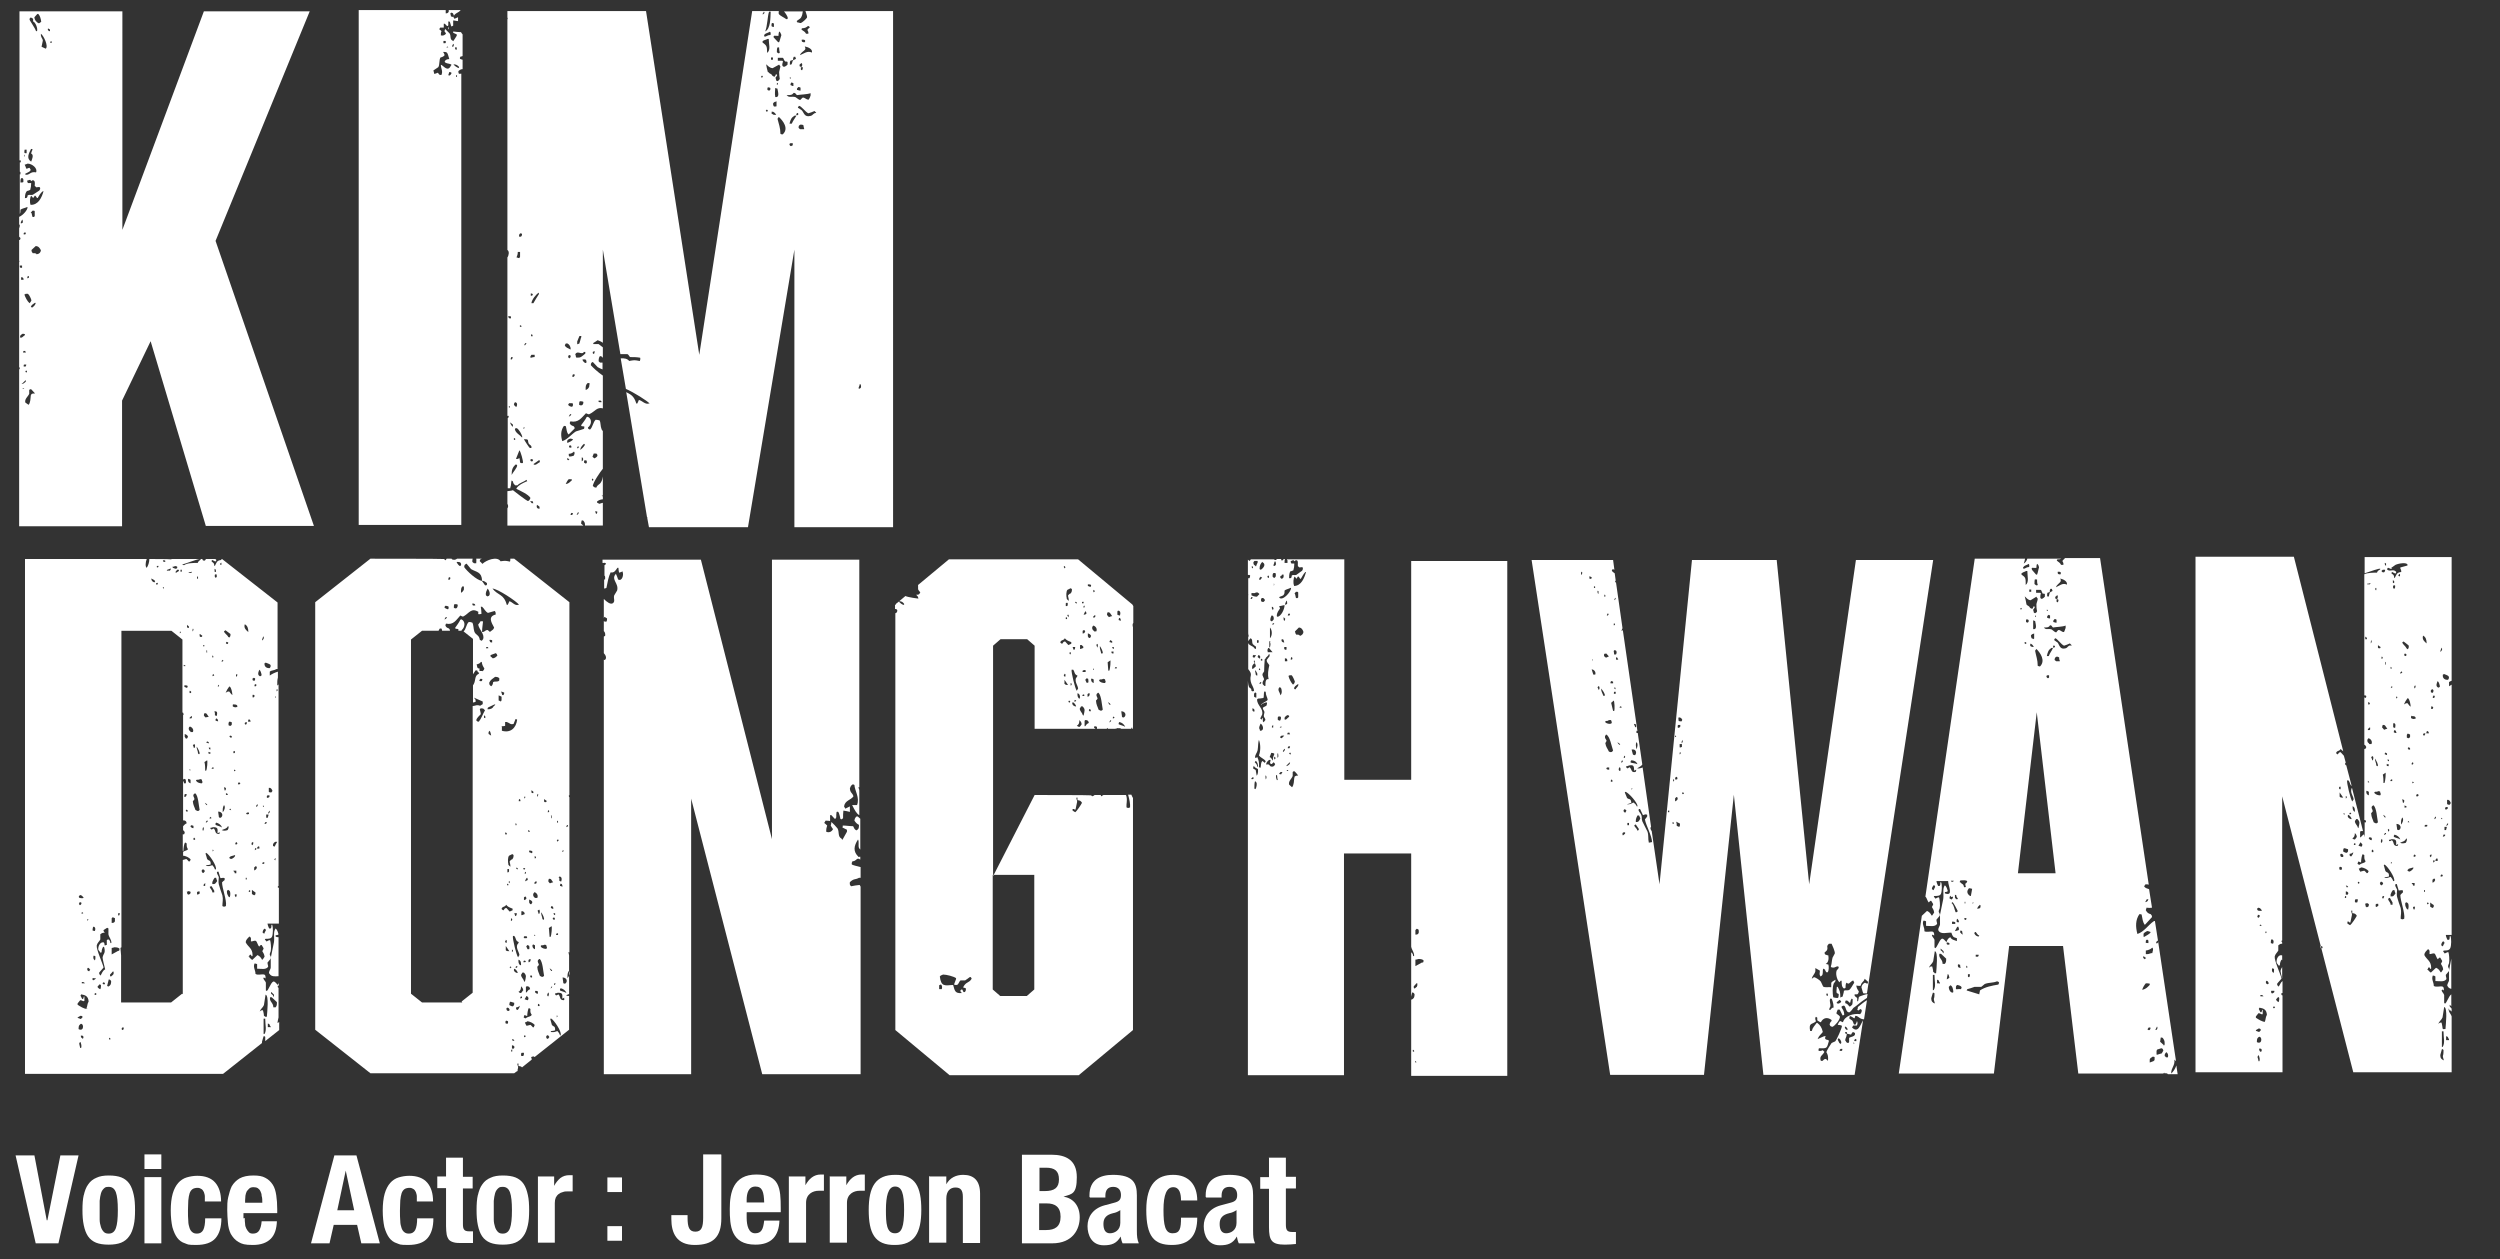
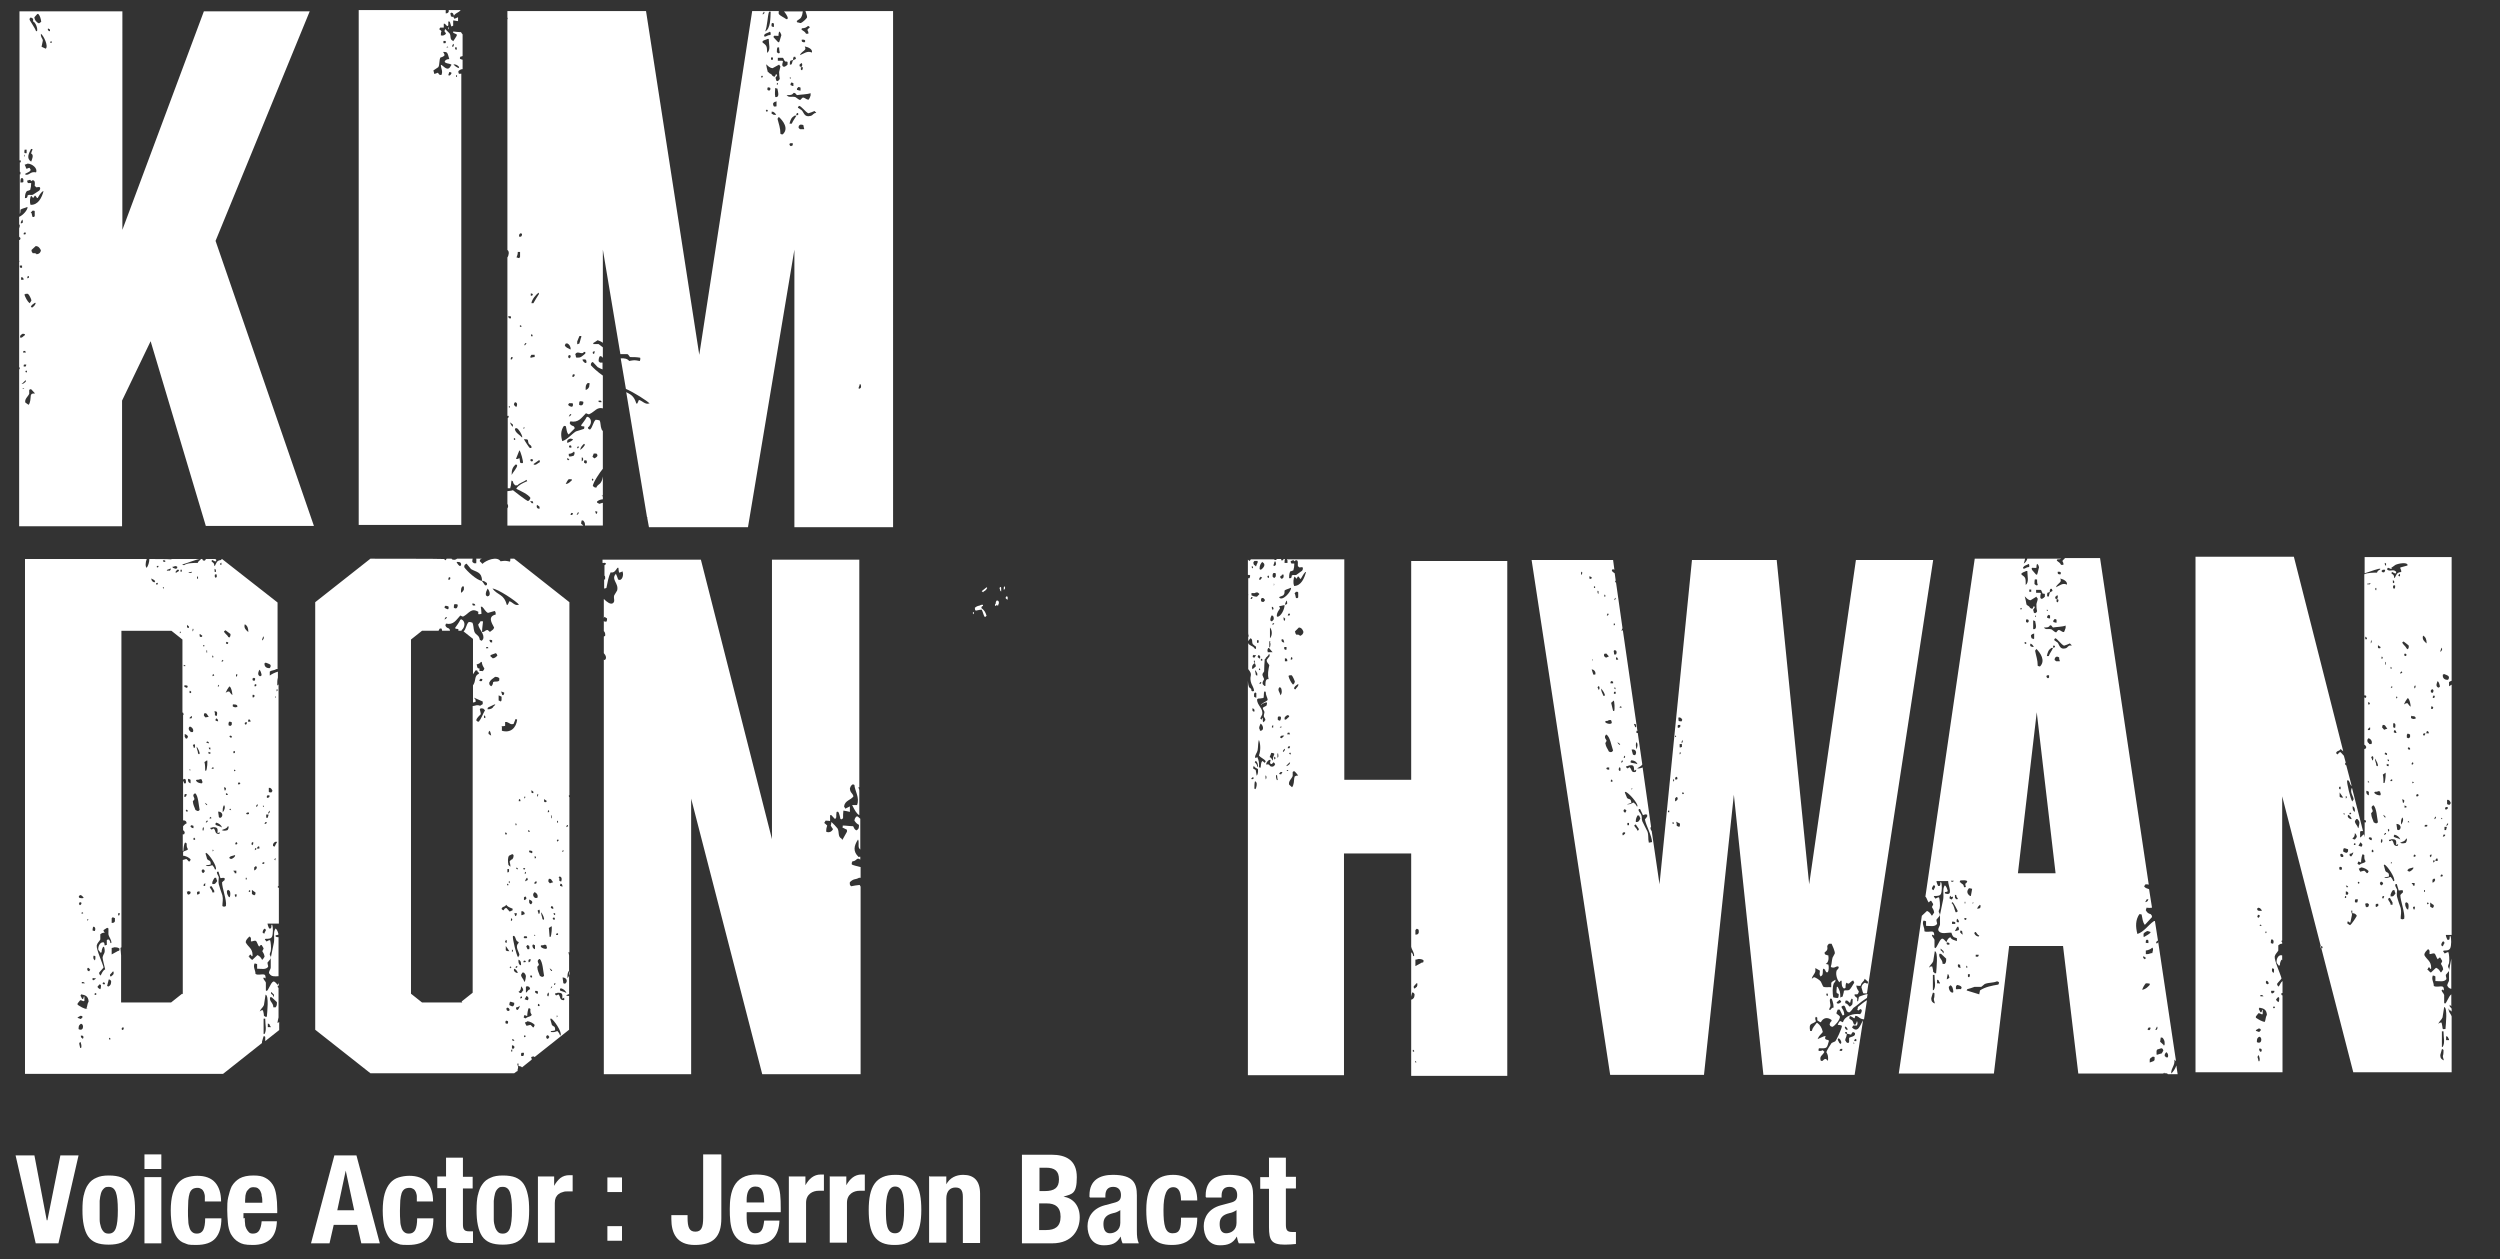
<svg xmlns="http://www.w3.org/2000/svg" width="770.1" height="387.9" version="1.1" viewBox="0 0 770.1 387.9">
  <rect x="0" y="0" width="770.1" height="387.9" fill="#333333" stroke="none" />
  <defs>
    <style>
      .cls-1 {
        fill: #fff;
      }
    </style>
  </defs>
  <g>
    <g id="_レイヤー_1" data-name="レイヤー_1">
      <g id="_レイヤー_1-2" data-name="_レイヤー_1">
        <path class="cls-1" d="M1243.8,11.5c-.2-.2,0-.2-.4-.3-.2.3-.3.3-.4.7.5,0,.6,0,.8-.4Z" />
        <g>
          <path class="cls-1" d="M666.9,330.6c.5,0,.7,0,.9.3h3l-.4-2.7c-.3,1-1,2-1.6,2.5,0-1.9,1.2-2.3,1-4.3l.5.5-5.5-36.8c-.2.5,0,.4-.6.5v-.4l.4-.5c0,.1.2.2.2.4l-1-6.4c0,0-.3,0-.4.1-1.6,1.1-3,3.3-5,3.9-.6-2.3-.6-4.3.6-6.1.2,0,.5,0,.7.1.3,1.4.3,2.3,1,3.2h0c.7-.8,1.5-1.6,2.2-2.4,0-.6-.2-.6-.4-.9-.8-.2-1.1-.5-1.5-1.2,0-.3.2-.5.2-.8.7.1,1.2.1,1.7,0l-.9-5.7h0c-.6-.2-1.1-.3-1.5-.8,0-.2.2-.4.4-.7.3,0,.7,0,1,.1h0l-15-100.6h-10.9v.2c-.3.2-.5.4-.7.7.2.4.4.7.3,1.2h-.7c-.4-.8-.8-.8-1.3-1.3v-.2s0-.1.2-.2c.5,0,.8,0,1.1-.2h-10.4c-.2.7-.6,1.2-1.1,1.5h0c.2-.5.3-1,.4-1.5h-15.5l-15.2,104.1h0c.5.4.6,1.5,1.1,1.8,0-.2.3-.3.4-.5h.3c.2.3.4.7.6,1,0,.3-.3.6-.4.9.3.5.6.9.7,1.7-.2.3-.4.6-.6.9h-.2c-.3-.6-.7-1.1-1.4-1.4-.5.5-1.1,1-1.6,1.5h0l-7.1,48.6h29.3l4.7-39.3h16.6l4.7,39.3h26.2c0-.1.2-.2.3-.3v.2ZM661.3,277h.5c-.2.6-.4.8-1,.9.2-.3.3-.6.5-.9ZM609.8,278.7c0,0,.2.1.3.2,0,.6,0,.6-.3.9-.2,0-.5.1-.7.2,0-.6.4-.9.7-1.2h0ZM608.2,287.3s.2-.1.2-.2h.2c.4.4.5.9,1.1,1.1,0,.1-.2.2-.2.3h0c-.7-.1-1-.4-1.3-.9v-.3ZM609.5,294.1c0,.4,0,.3-.2.6h-.7v-.6h.9ZM608,277.7c0,.2-.2.4-.2.6h-.2v-.2c0,0,.3-.2.4-.2h.2l-.2-.2ZM606.1,274.3c0-.2.3-.4.4-.7.3,0,.7.1,1,.2,0,.3-.3,1.5-.4,2.2h-.2c-.5-.2-1.1-1-.8-1.7ZM606.8,300.1c0,.4,0,.7-.2.9h-.2s-.2-.1-.2-.2v-.7h.6ZM601.3,283.9c.4,0,.7,0,1,.2h0v.5h-1v-.6h0ZM601.2,278.3c0-.1,0-.3.2-.4.4.1,1.3,2.1,1.6,2.6v.3c0,0-.2.2-.3.2h-.3c-.4-1-.5-2.1-1.1-2.7h-.1ZM602.2,286.8c.2-.4.5-.9.7-1.3h.4c0,.2,0,.4.2.7,0,.1-.2.3-.3.4-.3,0-.6.2-.9.2h-.1ZM603.2,297c.2,0,.4.2.6.2,0,.3,0,.6.2.9h-.4c-.4-.1-.4-.2-.5-.5v-.4l.2-.2h0ZM603.3,284.1h-.3c0,0-.2-.2-.3-.2,0-.3,0-.6.2-.9.2.2.4.4.5.7v.4h-.1ZM602.3,275.7h.3c0,.5.2.7.5,1.1,0,0,0,.2-.2.2h-.4c0-.2-.2-.3-.3-.5v-.9h.1ZM601.9,271.2c0,.1-.2.3-.3.4h-.5c0-.1,0-.2-.2-.3h1.1,0ZM601,276.3c.5,0,.3-.2.6,0,0,.4-.2.6-.5.8-.2-.1-.4-.3-.6-.4l.2-.8.3.3h0ZM595.5,274.2c0-.1-.3-.2-.4-.3,0-.5.2-.8.5-1.2.4,0,.4.1.5.5l-.5,1h0ZM592.8,286.7c0-1.2-.8-2-.3-3.1q.5,0,.8.2v1.4c1.3,0,2.7.4,3.4-.6,0-.5-.2-.7-.2-1.3.3-.4.7-.8,1-1.2.2-.6-.2-.9-.3-1.2,0-.6.2-.7.3-1.1.2-.9,0-2.9-.2-3.4-.6,0-.6.3-1.2.4,0-.2-.3-.4-.4-.6,0,0,0-.2.2-.2.9,0,1.7,0,2-.7s.4-2.9,0-3.6c0,0-.2.1-.2.2,0,.5,0,.7-.2,1h-.5c-.2-.5-.4-.8-.5-1.5h3.6c0,1.5,1.8,4.8-1,3.8v-.4q.6,0,.9-.3c-.2-.7-.4-1.4-.9-1.8-.8,1-.3,2.6-.5,4.2-.3,1.6-.7,3.3-1,4.9v2.9c0,.6-.7,1.2-.5,1.9.7,1.4,2.7.6,4,.7.4,1.1.4,1.4,1.7,1.7v.9c-.7-.3-1.7-.4-2-1.2-.6.2-1,.8-1.2,1.5-.4-.3-1-1.3-1.5-1-.8.5-1.4,2.7-2,2.9,0,0,0-.2-.2-.2v-2.4c-.2-.6-.6-.7-.8-1.4l.2-.2c.2.1.3.2.5.3,0-.7,0-.9-.4-1.2-.8-.2-2,.3-2.7-.2h.1ZM600.6,290.8l-.2.2h-.5c-.3-.2-.3-.3-.2-.7.3,0,.6.1.8.2v.4h.1ZM598.7,293v.6h-.2c0-.5-.4-.6-.7-.9v-.5c.4.3.6.6.9.8ZM595.9,309.1c-.6-.3-1-.6-1-1.6.2-.6.3-1.2.5-1.7.4,0,.3,0,.5.2,0,.6,0,1.2-.2,1.7,0,.4.2.9.3,1.3h0ZM595.6,305h-.2v-4.7h.5c0,2,.5,3.4-.2,4.6h0ZM595.8,299.6c0,0-.2-.2-.3-.2,0-.6-.2-1.2-.3-1.7h-.2c-.5,0-.5.2-.8.4.3-.9,1-1.2,1.3-2,.2-1,.3-2.1.5-3.1,1.1.2.5,5.4.4,6.8h-.5v-.2ZM597.5,302.9h-.8v-.2c0-.3,0-.6,0-.9.2,0,.3.1.5.2,0,.3.3.6.4.8v.2h-.1ZM599.1,296.9h-.7c0-1.5-1.3-1.7-1-3.1h.5c.5.5,1.1,1,1.6,1.5,0,.8,0,1.1-.4,1.6h0ZM599.7,301.6c0-.5.2-1,.3-1.6.3.2.4.7.5,1.2-.3.2-.5.3-.8.5h0ZM601.4,305.7h-.3c-.5-.3-.8-1-.8-1.7l.5-.5c.6.2.9,1.2.9,2.1l-.2.2h-.1ZM603.9,304.7c-.5-.1-1,.1-1.4,0v-.2c0-.7,0-.8.4-1.1.6.1,1.9.5,1.1,1.3h0ZM603.8,287.3c0-.4,0-.5.2-.7,0,0,.3.2.4.2l.2,1.1c-.4-.2-.5-.4-.8-.7h0ZM603.7,271.7c0-.2,0-.3.2-.5.7,0,1.8-.2,2.1.3-.2.4-.2.5-.6.7,0,.3,0,.6.2.9,0,0-.2.1-.2.2h-.4c-.2-1.2-.6-.8-1.1-1.5h-.2ZM605.4,277.7v.6h-.2v-.5h.3,0ZM605.1,283.2v-.4h.5l.2.2c0,.1-.2.3-.3.4,0,0-.3-.1-.4-.2h0ZM605.8,297.5s.2.1.2.2v.4h-.3v-.6h0ZM615.5,303.3c-1.8.3-4,.7-5.6,1.8,0,.4-.2.8-.2,1.2,0,0-3.9-1.2-3.9-1.2,0-.1.2-.3.2-.4.7-.2,1.5-.4,2.2-.7h2.1c.4-.3.7-.6,1.1-.9,1.3-.5,2.6-.3,3.7-.8q.5,0,.7.4c0,.2-.2.4-.3.7h0ZM633.8,176.1c.5,0,.7,0,1,.2v.6c-.7.1-1.1-.1-.9-.8h0ZM634.8,179c0-.3,0-.6-.2-.8.9.2,2.3.8,2.1,1.9-1.3-.7-2.4.4-3.4.8.4-1,1.1-1.1,1.5-1.9h0ZM633.2,183.8c.2-.2.4-.3.5-.5.3.3.2.8,0,1.2h-.2c0,0-.3,0-.4-.2v-.5h.1ZM634.1,184.8q0,.4-.2.7h-.2s-.2-.1-.2-.2v-.7h.5v.2ZM632.6,191.1c0-.1.2-.3.3-.4.3,0,.4,0,.6.2v.9h-.2c-.3,0-.6-.2-.8-.2v-.5h.1ZM630.6,182.6c.3,0,.6-.2.8-.2,0-.5,0-.6.2-1h.5c0,.2,0,.4.2.6-.2.2-.7.3-.8.5-.3.3-.2,1-.5,1.3h-.2s0-.1-.2-.2c0-.5,0-.9.2-1.2l-.2.2ZM630.8,189.6s.2-.1.2-.2c.2,0,.4.2.5.2v.9h-.2c-.2,0-.5-.1-.7-.2v-.2c0-.2,0-.3.2-.5ZM630.5,188.2v-.4c.3.1.2,0,.3.2v.2h-.2s-.2-.1-.2-.2v.2ZM631.5,192.6c.6,0,.5.4.9.7,1.1-.2,2.9-.2,3.9-.6v.7c-.2.6-.3.9-.5,1.3-.9,0-1.1-.8-1.8-.6-.2.2-.4.4-.6.7-.2,0-.3-.1-.5-.2-.3-.2-.6-.5-.9-.7-1.2-.4-1.7.3-2.4-.6,1,0,1.5,0,1.9-.7h0ZM632.6,198.8c0,0,.3.1.4.2v.3c0,0-.2.2-.3.2-.3,0-.2.1-.3-.3,0-.1.2-.3.2-.4h0ZM631.1,202.1h-.6c.3-1.3.5-1.9,1.4-2.5h.5c-.4,1-.9,1.4-1.3,2.5h0ZM631.2,208v.7c-.3.4-.6.2-.8-.2v-.3c0,0,.2-.2.3-.2h.6,0ZM629.1,182.8c.4.2.5-.1.8.2v.8c-.4.4-1.1,1.1-1.4.3,0-.5,0-.8.2-1.3,0,0-.2-.1-.2-.2h-1.3v-.9h1.4c.4.2.3.8.6,1h0ZM624.1,191.6v-.6s0-.2.2-.2c.3,0,.4,0,.6.2v.5c0,.1-.2.2-.3.3-.2,0-.3-.1-.5-.2ZM624.3,198.2c-.2,0-.3.1-.5.2,0-.1,0-.2-.2-.3,0-.1,0-.2.2-.3.3,0,.2,0,.4.2v.3h0ZM624.2,186c0-.3-.4-2-.5-2.3.6.5.9,1.1,1.8,1.2.6-.4,1.2-.7,1.8-1.1,0,.2.3.4.4.6,0,.6-.3,1.1-.4,1.7,0,.7,0,1.4.2,2.1,0,.4-.3.5-.6.7,0,0-.3-.1-.4-.2,0-.3-.2-.6-.2-.9.2-.3.4-.4.5-.8,0,0,0-.1-.2-.2h-.2c0,.2-.2.5-.3.7-.5,0-.5-.1-.8-.3-.3-.7-.8-.5-1.1-1.1h0ZM627,178.5h.5v.2c0,.5,0,.9.2,1.4,0,0,0,.2-.2.2h-.3c-.2-.1-.3-.3-.5-.4,0-.7,0-1.2.2-1.6v.2ZM627.1,190h-.2v-.2s0-.2.2-.2c.2.2,0,.3,0,.6v-.2ZM625.3,198.3c.3,0,.4,0,.6.2.3.2.4.5.6.8-.6,0-.8-.1-1.1-.3v-.7h0ZM626.3,196.8c-.2,0-.3-.2-.5-.2,0-.2-.2-.5-.2-.7,0-.3.2-.4.5-.6.2,0,.4-.1.5-.2v1.6c0,0-.2.1-.3.2h0ZM626.3,193.9v-.2c0-.8,0-1.9,0-2.6.2,0,.4.2.6.2.2,1.1.7,2.7-.6,2.5h0ZM627.3,199.9c1.2,1.2,2.9,3.6,1.1,5.4-.2,0-.5-.1-.7-.2,0-1.8-.5-3-.8-4.6,0-.2.3-.4.4-.6h0ZM625.8,175.1l.2-.2c.5,0,.9.1,1.3,0,0-.4,0-.8.2-1.2.4.2.5.6.6,1.1-.2.5-.3,1.5-.6,2.2h-.3c-.4-.5-.9-1-1.3-1.5v-.3h-.1ZM625.3,181.6h.4v.7h-.6v-.7h.2ZM623.3,174.7c.3-.6,1.1-.6,1.6-1,.2.2.2.3.2.7s-.2.2-.2.3c-.9,0-1.1.7-1.7.4v-.4h.1ZM622.8,176.6c.3-.4.9-.4,1.3-.7h.4c0,1.6.6,3.4-.5,4.3,0-2.2,0-2.3-1.3-3.2v-.5h0ZM622.5,187.2c0,0,.2.1.3.2,0,.1-.2.3-.2.4h0c0,0-.2-.1-.3-.2,0-.1.2-.3.3-.4h0ZM621.6,269l5.8-49.6,5.8,49.6h-11.7.1ZM634.4,203.7h-1c-.2-.1-.3-.3-.5-.4q0-.7.5-1h.5c0,0,.3.2.4.2,0,.3,0,.7.2,1v.2h-.1ZM637.8,198.8c-.9.1-.8.7-1.5.9-1.7.5-1.9-.9-2.4-1.7-.4-.3-.8-.6-1.1-.8v-.2c0-.1.2-.3.3-.4.6.1,1.8,1.9,2.7,2.3.6-.2,1.2-.4,1.8-.7.2.2.3.3.5.5v.2h-.3ZM667.8,325.7h-.6c0-.1-.2-.3-.4-.4,0-.8.2-.7.5-1.2.5.3.7.9.5,1.6ZM665.6,319.6c.2,0,.4,0,.6.1.4.6.6.8.6,1.7s-.2.4-.2.7c0,0-.2-.2-.2-.3-.3-.3-.7-.6-1-.9,0-.4.2-.9.2-1.3h0ZM662.7,293.6c-.6.2-1.1.4-1.7.3,0-.1,0-.3,0-.4v-.7c.8-.1,1.5-.4,2-.9.5.5,0,1.3,0,1.7h-.1ZM661,290.3v-.5l.2-.3h.4s.2.2.2.3v.7c-.3,0-.6,0-.9-.1h0ZM660.4,287.5c.3-.4.6-.4,1-.7.4,0,.7.2,1.1.3-.2.6-1.4,1.1-2,1.5,0,0-.2,0-.2-.1,0-.3,0-.6,0-.9h0ZM660.4,294.6c.2.2.5.4.7.5-.2.1-.3.3-.5.4,0-.1-.2-.3-.4-.4,0-.2,0-.4,0-.5h.1ZM659.9,304.8c.3-.8.6-1.3,1.1-1.9.4,0,.8,0,1.2.1,0,.1,0,.3,0,.4-.7.7-1.1,1.2-2.2,1.5h0ZM661.5,317.2c0-.2.2-.4.4-.7.2,0,.4,0,.6.1-.2.8-.5.9-1,.5h0ZM663.7,326.4c0,.2-.2.4-.4.5-.4.1-.7.3-1.1.4v-.8q0-.4.4-.7c.2,0,.3-.2.5-.3.2,0,.4,0,.6.1v.7h0ZM664.4,316.1c.3.5.2.6,0,1.1-.2,0-.3,0-.5.1.2-.4.4-.8.6-1.2ZM665.8,324.5c-.4.1-.9.3-1.3.4,0,0-.2,0-.2-.1,0-.4,0-.7,0-1.1,0-.1.2-.3.2-.4.4-.1.9-.3,1.3-.4.5.2.4.2.6.7-.2.3-.3.6-.5.9Z" />
          <path class="cls-1" d="M701.3,296.6c.2.3.5.6.7.9,0,0,.2-.1.3-.2,0-.7.2-1.2.5-1.7,0,0,.2.1.2.2v-1.5h0c-1.1-.4-1.9,1.1-1.7,2.3h0Z" />
          <path class="cls-1" d="M754.3,311.2h.5c0,.1.3.3.4.4v-.9c-.2-.3-.4-.4-.6-.7v-.5l.5.5v-3.7h0c-.8.5-1.4,2.7-2,2.9,0,0,0-.2-.2-.3v-2.4c-.2-.6-.6-.8-.8-1.4,0,0,.2-.2.2-.3l.5.3c0-.7,0-1-.4-1.2-.8-.2-2,.3-2.7-.2,0-1.2-.8-2-.3-3.2q.5,0,.8.3v1.4c1.3,0,2.7.4,3.4-.6,0-.5-.2-.7-.2-1.3.3-.4.7-.8,1-1.2.2-.6-.2-.9-.3-1.3,0-.6.2-.7.3-1.1.2-.9,0-3-.2-3.4-.6,0-.6.3-1.2.4,0-.2-.3-.4-.4-.6,0,0,0-.2.2-.3.9,0,1.7,0,2-.8.3-.7.4-3,0-3.7,0,0-.2.1-.2.2,0,.5,0,.7-.2,1h-.5c-.2-.5-.4-.8-.5-1.5h1.8v-24h0v-.6h0v-52.5c-.3.2-.5.3-.8.5h0v-1.3c.3-.2.5-.3.8-.4v-38.1h-26.8v5c1.8-.6,4.6-1.6,4.8-1.4,0,0,0,.2,0,.2-.5.3-.8.4-1,1-1.1,0-2.9,0-3.9.5v37.3c.2,0,.5,0,.6.2,0,.3,0,.4-.2.6,0,0-.3-.1-.4-.2v14.6c.3.1.4.3.6.7,0,.2-.2.4-.3.6h-.3v17.1h0v.7c0,0,0,4.4,0,4.4v-.3c.4,0,.4.1.5.3v.4h-.4c0-.1,0,4.6,0,4.6l-.2-.9c-.5.3-.6.5-1,.9h-.2v-1.7s.2-.1.2-.2c.3,0,.5,0,.7,0l-3.4-13.3c0,.1-.2.2-.2.4-.3,1.2.6,2.1.7,3.1,0,.2-.3.4-.4.7h0c-.5-.5-1.8-5.9-1.6-6.5h.4c.6.7.4,1.3,1,1.7l-1.7-6.5v.2l-.3-.3h0v-.5h.2l-.6-2.2h0c-.3-.4-.7-.7-1-1.1-.6,0-.6.4-.9.7-.2-.1-.4-.3-.5-.4.2-.9,1.1-.5,1.4-1.3.3.3.5.5.8.7l-15.2-59.9h-30.3v158.8h26.8v-23.7h-.2s0-.2-.2-.3c0-.1,0-.3.2-.4h.2v-3.7c-.6.4-.7,1.1-1.2,1.7-.3-.2-.4-.4-.5-.8.4-.6,1-1.1,1.4-1.7-.3-1.3-2.3-5.6-2.1-6.8.2-.8.8-1.2,1.1-1.8v-1.6c.4-.3.6-.5,1.2-.5v-.2h0c0-.2,0-.3-.2-.4v-.3s0,0,.2-.1v-44.4l21.9,85h30.3v-17.2c-.3-1-1.1-1.4-.9-2.5l.2.5ZM700.2,299.6c-.4-.3-.4-.7-.3-1.3h.2c0,0,.3.1.4.2,0,.6,0,1-.2,1.3v-.2ZM698,287h.2q0,.3-.2.5l-.2-.3s0-.2.2-.3h0ZM697.3,306.9h-1v-.4h.2c.5,0,.6.2.8.5h0ZM696.1,285.3v-.3s0-.1.2-.2c0,0,.2.1.3.2v.2h-.5ZM695.4,279.8c0,0,.2-.1.3-.2.6.1.8.5,1.1.9h0c-.6.2-.9,0-1.3,0,0,0,0-.2-.2-.3v-.4h.1ZM695.6,281.8c.2,0,.4.1.5.2h0q0,.5-.4.7h-.2c0-.1,0-.3-.2-.4,0-.1.2-.2.2-.3v-.2ZM696,319.4c.5,0,.7.8.5,1.3-.2.6-.9.6-1.3.3,0-1.2.2-1.3.8-1.7h0ZM694.9,317.5s0-.2.2-.3c.2-.1.5-.3.7-.4q.4,0,.6.3v.3l-.5.5c-.4-.1-.7-.3-1.1-.4h0ZM696.1,326.9h-.4c0-.4-.2-.9-.3-1.3l.2-.5h.2c.2.6.4,1.1.2,1.8h0ZM696.6,324h-.3s0-.1-.2-.2c-.2-.3-.2-.4-.2-.8.5,0,.7,0,.8.4,0,.3,0,.4-.2.6h.1ZM697.9,314.8c-1.1,0-2.2-.8-3-1.3v-.4c.3-.3.5-.7.8-1,.7,0,.8.5,1.3.3v-1.3h-.2c0,.2,0,.4-.2.7h-.3c-.2-.3-.3-.7-.5-1,0-.1.2-.3.2-.4,1.3.2,2.2.6,2.3,2.2-.5.9-.3,1.4-.7,2.3h.3ZM698.6,303.2c-.5-.1-.7-.3-.6-.9,0,0,.2-.1.2-.2.3.1.4.2.5.4,0,0,0,.2.2.3,0,.1-.2.3-.3.4h0ZM699.5,289.4h.5c.5.3.4.9.2,1.3h0c-.2,0-.5-.1-.7-.2,0-.4,0-.8.2-1.3l-.2.2ZM701.7,307.1c.2.1.2,0,.4.3,0,.3,0,.9-.2,1.3-.4-.2-.6-.4-.8-.8.2-.3.5-.6.7-.8h-.1ZM700.8,310.3c0,0-.2.2-.3.3-.3-.1-.2,0-.3-.3,0-.1.2-.2.2-.3,0,0,.3.1.4.2v.3-.2ZM700.6,305.4c0,.4-.3.4-.6.6h0c-.3,0-.2,0-.4-.3v-.5h1v.2ZM715.4,291.9v.2h-.5c0-.1,0-.3-.2-.4,0-.1,0-.2.2-.3.2,0,.4.2.6.3,0,.1,0,.3-.2.4v-.2ZM752.4,291.5h0c0-.1-.3-.2-.4-.3,0-.5.2-.9.5-1.2.4,0,.4.1.5.5-.2.3-.4.7-.5,1h0ZM751.8,269.9c0-.2,0-.3.2-.5.4,0,.3,0,.5.3,0,.1-.2.2-.2.3h-.5ZM753.7,254.8c0,.3-.2.6-.2.9h-.5v-1h.7ZM753.2,249.4v-.5l.2-.3h.6v.5c-.2.1-.3.2-.5.3,0,0-.3-.1-.4-.2v.2ZM754.1,254c-.2.2-.3.3-.5.5,0-.5.2-.7.5-1v.5ZM754.9,247.4c0,.2-.2.3-.3.5-.5,0-.6,0-.8-.3v-1.2h.4c.4.2.5.4.7.8v.2ZM752.6,207.8s.2-.1.2-.2c.4.2,1.3.4,1.5.8.2.4,0,.7-.2,1-.9.1-1.8-.4-1.6-1.6h0ZM752.8,257.1h.4v.3h0c-.2.2-.3.3-.5.3h-.2c0-.2.2-.4.2-.6h0ZM752.3,252.3h-.3v-.4c0,0,.2.1.3.2v.3h0ZM752.1,199.5c.4.5,0,1.1-.4,1.3,0-.4.3-.9.4-1.3ZM750.9,209.8c.4.3.6,1.1.7,1.7,0,0-.2.1-.2.2-.2.1-.3.2-.5,0-.7-.4-.2-1.5,0-1.9ZM750.9,264.8v.4h-.7c0-.5.2-.5.4-.8.3.1.2,0,.3.3h0ZM750.3,252s-.2.2-.2.3h-.2c0-.5.2-.5.4-.8,0,.2.2.3,0,.6h0ZM749.3,271.8h0v-.8c.2-.1.3-.3.5-.4.3.2.3.1.3.6-.2.4-.3.5-.7.7h0ZM749.7,278.8c0,.7,0,.6-.4.9-.2-.1-.5-.3-.7-.4v-1.3c.4.3.7.6,1.1.8h0ZM749.5,265.7c0-.3,0-.5.2-.8,0,0,.2.2.3.3,0,.3-.2.3-.5.5ZM750,214.4c0,.2,0,.4-.2.6h-.4v-.3c0-.2.2-.3.3-.5,0,0,.2.1.3.2h0ZM748.9,212.6s.2-.2.2-.3c.3,0,.3.1.5.3,0,.3,0,.5-.2.8-.3,0-.4,0-.6-.2v-.6h0ZM749,217.6c.2,0,.4.1.5.2v.3c0,.1-.2.2-.2.3h-.4v-.8h.1ZM748.6,263.4s.2-.1.2-.2h.2v.4c0,.2-.2.3-.3.5,0,0,0-.2-.2-.3v-.6.2ZM748.1,225.9h-.7q0-.4.2-.7c.4,0,.5.2.6.7h0ZM747.7,278h.2l.2.2v.2c0,0-.2.1-.3.2,0,0,0-.1-.2-.2,0-.1,0-.2.2-.3h-.1ZM746.8,254.5c0-.1.2-.3.3-.4h.6v.4c-.3.2-.6.2-.9,0ZM746.4,195.8c.8.4,1.1,1.2,1.1,2.4-.6-.5-1.5-1.2-1.1-2.4ZM743.7,211.5s0-.2.2-.3h.2c0,.3,0,.5-.2.8h-.2v-.5ZM742.9,220.6c.6,0,1,0,1.2.4v.4h-.2c-.4.2-.9,0-1.2-.2v-.5l.2-.3v.2ZM743.2,240.8c0,0,.3.1.4.2q-.2.2-.5.3v-.5h0ZM742.9,235.4v-.3s.2-.2.2-.3c0,0,.2.1.3.2,0,.4,0,.3-.2.5h-.3ZM741.9,230.9s0-.2-.2-.3c0-.1,0-.3.2-.4q.3,0,.5.3v.4h-.5ZM742.1,253.3h-.4c0-.1,0-.3.2-.4q.2.2.3.5h0ZM741.4,227.1v-.7c0-.1.2-.3.2-.4q.5,0,.8.3v.7c-.3.5-.5.5-1,.2h0ZM735.9,259v-.3c.3,0,.6-.1.8-.2,1.5,0,1.5.4,1.4,1.8.2,0,.4-.2.6-.3h0v.3c0,.1-.2.2-.2.3-1.5,0-.9-1.1-1.7-1.8-.5.3-.7.5-1,0v.2ZM736.8,265.7c0,.1-.2.3-.3.4h0v-.6c0,0,.2.1.3.2ZM733.8,224.1q0-.5.2-.8h.2q.3,0,.5.2c.2.3.5.7.7,1-.3,0-.7.2-1,.3l-.5-.6h-.1ZM733.6,259.6h0c-.2-.1,0,0-.2-.2,0-.4,0-.7.3-1,.3.4.2.8,0,1.2h0ZM733.6,202.8h0v-.5c.3,0,.2,0,.4.3,0,0,0,.2-.2.3h-.3,0ZM734.6,203.8c0,0,.2.1.3.2v.8s-.2-.1-.2-.2v-.7h0ZM734.8,237.9c.2.2,0,2.7-.3,3.3h-.3c0-.7,0-1.8-.2-2.6.3-.2.6-.4.9-.6h-.1ZM734.9,251.8h-.3c-.2-.3-.4-.5-.5-.8.4.2.7.4.8.8ZM734.4,257.1c0-.2.2-.3.3-.5h.3c0,.4-.2.4-.5.6h0ZM734.6,232.4v-.3l.2-.3.5.3v.5l-.8-.3h0ZM735.3,235.4h.5v.6h-.2c-.5,0-.5-.3-.3-.8v.2ZM735.5,234h.4v.5c-.4-.1-.4-.2-.5-.6h0ZM735.5,255.6c0-.1.2-.2.2-.3,0,.1.2.2.3.3v.2s-.2.2-.2.3h-.2v-.5ZM736.8,211.2q0,.2.2.5c-.2,0-.4.2-.5.3h0v-.3c0-.1.3-.3.4-.4h-.1ZM736.4,206v-.6c0,0,.2.1.3.2v.4h-.3ZM736.5,240.1h.4v.5h-.6c0-.2.2-.3.2-.4h0ZM737.5,179.6h-.2s0,0-.2-.1v-.8c0,0,.3.2.4.3v.7h0ZM737.8,180.4v.3c0,.4,0,.4-.3.7-.4-.2-.4-.5-.3-1h0c.2-.1.3-.1.5-.1h0ZM737.2,222.7q.4,0,.6.3c.2.4,0,.8,0,1.2h0c-.3,0-.4,0-.6-.2v-.9c0-.1,0-.2.2-.3h-.2ZM738.1,225.8c-.2,0-.5-.1-.7-.2v-.2c0-.2,0-.3.2-.5,0,0,.3.1.4.2,0,.2.2.4.2.7h-.1ZM737.4,257.8v-.4s.2-.2.2-.3c.8.2,1.5.7,1.8,1.5-.6-.4-1.4-.5-2-.8h0ZM738.9,255.7c-.3,0-.4,0-.5-.3,0-.5-.2-1.1-.2-1.6,1.3,0,1.7,1.3.8,1.9h0ZM738.1,215c0-.2,0-.3.2-.5.2.2,0,0,.2.4,0,0-.2.1-.2.2h-.2ZM740,251.8c.6.6,0,1.9-.4,2.2,0-1.1,0-1.5.4-2.2ZM740,246.2c.2,0,.4.2.6.3,0,.4,0,.6-.2.8h-.2c0-.3-.2-.7-.2-1h0ZM739.4,207.5h0v-.3c0-.1.3-.3.4-.4.2.2,0,0,.2.4-.2.1-.3.2-.5.3h-.1ZM739.2,177.5c0,0-.3,0-.4-.1q0-.5.5-.6v.4c0,.1,0,.2,0,.4h0ZM741.3,258.3c.3.3,0,.9-.2,1.3-.5.2-1.3.3-1.8,0,.9-.4,1.5-.4,1.9-1.3h0ZM740.7,248.8v-.7c.2.1.4.2.6.3v.3c-.3,0-.4.2-.7,0h.1ZM742.3,217.5c-.2-.3-.5-.6-.7-.9-.6,0-.7.2-1.1.4.3-.7.7-1.4,1.1-1.9h.2c.5.5.7,1.6.8,2.6h0s-.2-.1-.2-.2h0ZM740.6,201.6c0-.1.2-.2.2-.3.2,0,.3.2.5.3,0,.2,0,.3-.2.5-.2,0-.3-.1-.5-.2v-.3ZM741.6,200l-.3-.3c-.3-.7-1.1-1.1-1.3-1.8,0-.1.3-.2.4-.3,0,0,1.6,1.2,1.6,1.3,0,.5,0,.9-.4,1.1ZM736.5,175c.5-.3.9-.7,1.4-1,1.1-.5,3.4-.8,3.7-.1,0,0,0,.2,0,.3-.7.2-1.4.4-2.2.6v.3c.2.3.3.6.3,1.1-1.5.1-1.5.9-2,1.8h-.2c0-.9-.3-1-.8-1.3v-.3s0-.1.2-.2c0,0,0,0,.2.1.4.2.5.4,1,.3v-.5c-1-1-1.9.2-2.8-.7,0-.2.2-.4.3-.5.4,0,.7.5,1.3.3l-.3-.2ZM735,173.6v.7c-.3-.2-.4-.3-.4-.9.3,0,.2,0,.3.2h.1ZM734,175.5h.7v.3c0,.2-.2.3-.3.5-.5,0-.6,0-.8-.4,0-.1.3-.3.4-.4h0ZM732.7,198.9c.2.1.4.3.6.4h0c0,.2,0,.3-.2.4h-.4l-.2-.2v-.7h.2ZM731.8,181.1h.2v.7c-.3,0-.2,0-.3-.2v-.4h0ZM731.6,233.7c.3.4,1.2,2,.8,2.3h-.2s0-.1-.2-.2c0-.9-.5-1.3-.4-2.3v.2ZM730.7,234.1h0c0-.3-.2-.6-.3-.9.2-.1.3-.2.5-.3.3.3.2,1,0,1.3h-.2ZM729.8,229.1c0-.1-.3-.3-.4-.4-.3-.5-.2-1,.2-1.3.7.2,1.3,1,.9,1.8h-.7ZM729.8,241h-.4v-.5c.2.2.2,0,.3.4h.1ZM730.4,197.1l.2.3q0,.5-.3.8h0v-.2c0-.4,0-.5.2-.8h-.1ZM730.1,224.6c0,.1,0,.2-.2.3h-.5v-.3l.5-.5h.2v.4h0ZM729.5,217.1v-.8c.3,0,.3.1.5.3,0,.4,0,.2-.2.4h-.3ZM729.4,179.8c.3,0,.5-.1.8-.2h0c0,.1,0,.2-.2.4h-.8,0v-.2ZM728.8,197l-.2-.2v-.7c.2.1.4.3.5.4v.4h-.4.1ZM729.1,243.6c.2.1.4.2.6.3v1.1c-.5-.2-.8-.4-.8-1.2,0,0,.2-.2.2-.3h0ZM728.3,263.5c0,1,0,1.2.4,1.8l-.2.3c-.7.4-1.1.3-1.7.8-.2,0-.4-.2-.6-.3,0-.2.2-.4.2-.7.3,0,.6.2.9.3,0-.8.2-2.2.5-2.6.2.1.3.2.5.3h0ZM727.2,259.5l.5.6q0,.4-.2.7c-.3,0-.7-.2-1-.3.2-.3.4-.7.6-1h.1ZM726.2,252.3c.9,1,.6,1.2.3,2.8,0,0-.2-.1-.2-.2-.2-.8-.8-1-.9-1.9,0-.2.3-.4.4-.7h.5,0ZM724.8,248.4c.4.2.6.6.6,1.3v.3h-.2c-.3-.3-.5-.6-.5-1.3s0-.2.2-.3h0ZM725.3,256.5c.3.4.6.5.7,1.3-.2.3-.4.6-.6.8-.4,0-.6-.2-.8-.4.6-.2.8-.8.8-1.7h-.1ZM725.8,260.1q-.2.1-.5.2h-.2v-.3l.2-.3c0,0,.2.1.3.2v.3h.2ZM724.3,263.8c-.5,0-.6-.3-.5-.8.5,0,.8-.2,1.1-.5,0,.5-.3.9-.6,1.3ZM723.8,250.3c.2,0,.3.1.5.2,0,.1-.2.2-.2.3h-.4c0-.2,0-.3.2-.5h0ZM723.4,251c.4.2.9.8,1,1.3h-.3c-.5-.2-.7-.3-.9-.8,0-.4,0-.3.2-.5ZM722.6,245.2c0,0,.2.1.3.2v.3c0,0-.2.2-.3.3h0v-.8ZM721.9,250.4c0,0,.3.2.4.3,0,.1-.2.2-.2.3h0c0-.1-.2-.2-.2-.3,0,0,0-.2.2-.3h-.2ZM720.7,242.2c0,0,.2.1.3.2v.7h-.3s-.2-.2-.2-.3c0-.3,0-.3.3-.5h0ZM721.7,245.7c-.6,0-.7,0-1-.3v-1.3c.4.5.7,1.1,1.1,1.6h0ZM721.3,268c-.2,0-.5-.1-.7-.2v-.5c0-.1,0-.2.2-.3.2,0,.4.1.6.2v.5c0,.1-.2.2-.2.3h.1ZM721.5,264h0c-.5,0-.5-.2-.6-.6,0-.3,0-.2.2-.4.5,0,.6.2.8.7,0,.1-.2.2-.2.3h-.2ZM721.8,262.1c0-.3,0-.5.2-.8h.3c.3.1.7.2,1,.3v.3c0,.4,0,.5-.4.8-.4,0-.8-.2-1.1-.4h0v-.2ZM723.3,273.1v.2h-.5c0-.2,0-.3-.2-.5.3,0,.4,0,.6.2v.3-.2ZM722.7,276.6h-.4c0-.2,0-.4.2-.6h.2v.7h0ZM722.6,275.5v-.9c.5,0,.6.2.8.5l-.2.5h-.6ZM723.9,285c-.3-.2-.5-.3-.8-.5v-.6h.4c0,0,.2.2.3.3h.2c.2-.8.3-1.6.5-2.4,0-.7-.3-.7-.2-1.3h.3v.8c.8,0,1.1.3,1.4.8-.3.6-1.6,2.6-2.1,2.9h0ZM726.1,278h-.5s-.2-.1-.2-.2c0-.5,0-.6.2-.8h.7c0,.5,0,.6-.2,1ZM726.5,272.2s-.2-.1-.2-.2h0c0-.2,0-.3.2-.4,0,0,.2.1.3.2,0,.3,0,.2-.2.4h0ZM727.1,268.6c-.2-.4-.4-.6-.5-1.1h.3c0,0,.3-.2.4-.3.8,0,1.9.6,2.3,1.1,0,.2,0,.3-.2.5,0,.2,0,0-.3.2-.3-.3-.5-.6-.8-.8-.4.1-.8.2-1.2.3h0ZM729.6,279.3c-.2,0-.4.1-.5.2,0,0-.3-.2-.4-.3,0-.3,0-.5-.2-.8.2,0,.4-.1.6-.2.2,0,.4.2.6.3v.4c0,.1-.2.2-.2.3h.1ZM729.7,258.4v-.3s.2-.1.2-.2c.2,0,.5.1.7.2v.7c-.4,0-.6-.1-.8-.4h-.1ZM731.1,262.5h-.5v-.5h0c0-.2.2-.3.2-.3l.3.3v.4h0ZM730.4,250.5c.2-.2.4-.4.5-.6,0-.6-.5-.8-.3-1.4,0-.1.3-.3.4-.4h.2c.9,1,1,3.7,1.3,5.2,0,0-.2.1-.2.2-.4.3-.7,0-1.1-.2-.3-1-.7-1.4-.8-2.8h0ZM732.7,279c-.2.1-.5.3-.7.4,0,0-.2-.1-.2-.2v-.6c0,0,.2-.1.3-.2h.5v.6ZM731.4,244.4v-.3s0-.1.2-.2c.5,0,.7,0,1.1-.2.2,0,.4.1.5.2,0,.2,0,.4.2.7,0,.1-.2.3-.2.4-.6,0-1.4-.2-1.7-.7h0ZM733.1,272.1c0-.2.2-.3.3-.5.5,0,.5.2.7.5h0c0,.3-.3.4-.4.6-.5,0-.4-.2-.6-.6ZM734.3,276.2v.5h-.5q0-.4.2-.7h.5l-.2.2ZM734.5,270.5s0-.2.2-.3c.4,0,.8-.1,1.2-.2v-.2c0-1.3-.6-.8-1.1-1.5-.2-.6-.3-1.2-.5-1.8,0,0,.2-.1.2-.2.9.4,3.4,4.1,3,5.1h-.3c-.2-.6-.5-1-.8-1.3-1,.3-.7.4-2.1.3h.2ZM736.9,278.7h-.5c0-.8-.6-1-.8-1.8,0,0,.3-.2.4-.3h.2c.3.5.5.9.8,1.4v.7ZM736.4,276.2v-.7c.2-.6.4-.9.7-1.3h.5c0,.3.2.7.3,1-.4.5-.6,1.1-1.4.9h0ZM740.6,283c-.4.2-.6.3-1.1,0,0-1.1.3-2,0-3.3-.4-1.1-.8-2.3-1.1-3.4-.2-.8,0-1.4,0-2.2-.2-.6-.5-.8-.6-1.5l.2-.3h.3c.2.7.4,1.3.6,2,.6,0,.8-.2,1.3,0h0v.6c-.3.3-.6.5-.8.8,0,1.8,1.5,5.5,1.2,7.3h0ZM741.9,280.2c-.2,0-.3-.1-.5-.2-.2-.5-.5-.7-.5-1.5s.2-.3.2-.4c0,0,.2-.1.3-.2,0,.1.3.3.4.4.2.4.2,1.3,0,1.8h0ZM741.6,268.1c0-.2.3-.3.4-.5.5-.1.9-.3,1.4-.4.2.4-.7,1.2-1.3,1.3-.2-.1-.3-.2-.5-.3h0ZM743.7,280.3q-.3-.2-.4-.7s0-.2.2-.3h.4c0,.4,0,.6-.2.8v.2ZM743.8,272.8h-.5c0-.7-.4-.4-.4-.8h.9v.9h0ZM744.1,263.5c0,.4,0,.2-.2.4h-.4v-.4l.3-.3s.2.1.2.2h.1ZM745,245.1s-.2.1-.2.2h-.5v-.3c0-.1.2-.3.2-.4.2,0,.4.1.5.2v.4h0ZM746.4,226.5v-.3l.2-.3h.5c0,.3-.2.5-.3.7-.3,0-.2,0-.4-.3v.2ZM746.6,274.2h.4v.5h-.3v-.5h-.1ZM747.9,298.6v-.3l.2-.3h.3c0,.2.2.3.3.5,0,0,.2-.1.2-.2v-.2c0-2.1-1.4-2.5-2.1-3.9,0-.9.7-1.3,1.1-1.8.4.1.3.2.5.5v1c.6,0,.9-.3,1.5-.2.5.4.6,1.5,1.1,1.8,0-.2.3-.3.4-.5h.3c.2.3.4.7.6,1,0,.3-.3.6-.4.9.3.5.6.9.7,1.7-.2.3-.4.6-.6.9h-.2c-.3-.6-.7-1.1-1.4-1.4-.5.5-1.1,1-1.6,1.5-.5-.3-.7-.7-1.2-1.1h.3ZM752.7,326.6c-.6-.3-1-.6-1-1.6.2-.6.3-1.2.5-1.8.4,0,.3,0,.5.3,0,.6,0,1.2-.2,1.8,0,.4.2.9.3,1.3h0ZM752.4,322.5h-.2v-4.8h.5c0,2.1.5,3.4-.2,4.7h0ZM752.7,317.1c0,0-.2-.2-.3-.3,0-.6-.2-1.2-.3-1.8h-.2c-.5,0-.5.2-.8.4.3-.9,1-1.2,1.3-2,.2-1.1.3-2.1.5-3.2,1.1.2.5,5.4.4,6.8h-.6ZM754.3,320.4h-.8v-.3c0-.3,0-.7,0-.9.2,0,.3.1.5.2l.4.8v.2h-.1Z" />
-           <path class="cls-1" d="M703,297.9c-.2.3-.4.6-.5,1.2,0,.2.2,1.3.5,2.3v-3.5Z" />
          <path class="cls-1" d="M754,303.8c.2.5.6.7,1.1.8v-9.3c-.2,1.2-.5,2.5-.7,3.7v2.9c0,.6-.7,1.2-.5,1.9h.1Z" />
          <path class="cls-1" d="M248.6,5.4c-.3.5-1.3,1.4-1.9,1.7-.4,0-.7-.2-1.1-.2,0,0-.1-.3-.2-.4.4-.4,1.2-.7,1.4-1.2.3-.5.4-1.1.5-1.8h-5.8c.5.6,1.1,1.5,1.2,2.1,0,0-.2.2-.2.3h-.3c-.6-.5-1.9-1-2.3-1.6-.1-.3,0-.6,0-.9h-8.2l-16.3,105.9L199,3.4h-42.7v2h0s0,0,.1.2c0,0,0,.3-.1.4h0v71c.7.4.4,1.8,0,2.3h0v25.9h0v22.9h.4c0,.4,0,.5-.3.7h0v21.6h.8v-.2c.3-.7.2-1.7.4-2.2.1.1.3.2.4.3.1.7.4.9.7,1.2h.7c.7-.8,1.9-1,2.8-1.7q.1.2.2.5h-.2c-1.3.6-2.3,1-3.1,2.1v.2c1.2.6,3.7,1.7,4.3,2.8-.2.5-.4,1-.9.9-.2,0-4.2-3-4.5-3.3-.5.2-1.1.2-1.7.3v3.9h0c.3.5.3,1,0,1.4v5.3h23.4c-.2-.2-.5-.4-.7-.6,0-.3.1-.7.2-1,.2,0,.3,0,.5.1.3.4.5.6.5,1.3v.2h5.5v-7c-.3,0-.6.2-1.1.3-.2-.1-.5-.3-.7-.4v-.3c.5-.4.9-.6,1.8-.7v-.8c-.1-.2-.2-.3-.4-.5.1,0,.2.1.4.2v-5.9c-.1.6-.2,1.2-.6,1.8-.4.7-1.1.7-1.4,1.6-.2,0-.4,0-.6-.1-.2-.1-.3-.3-.5-.4.2-1.3,2.2-4.2,3.1-5.3v-11.6c-.1-.2-.3-.3-.4-.6-.4-1-.2-1.9-.6-2.7-.5-.1-.7-.2-1.2-.2-.8.7-.9,2.2-1.7,3-.1,0-.3,0-.4-.1-.3-.2-.2-.1-.3-.5,1.1-.8,1.4-2.6,0-3.3-.1,0-.3,0-.4.1-.3.7-1.2,1.8-1.7,2.5,0,.1.1.2.2.3.3,0,.5,0,.8.1,0,.2,0,.5-.1.7-.8.3-1.6.5-2.5.8-1.3.8-2.6,2.5-4.2,3-.5-1.7-.5-3.3.5-4.7.2,0,.4,0,.6.1.3,1.1.2,1.8.8,2.5h.1l1.8-1.8c0-.5-.1-.4-.3-.7-.6-.2-1-.4-1.2-.9,0-.2.1-.4.2-.6,2.5.5,3.4-1.1,4.8-2.5.6.2.8.5,1.2.2,1.5-.7,2.2-2.2,4-1.7v-10.1c-1.5-1-3.1-2.5-3.7-3.2,0-.7.2-.8.6-1,.5.5,1,1.1,1.5,1.6.5.3,1,.5,1.5.7v-2.4.3h-.7c-.2,0-.3-.3-.5-.4,0-.8.1-1.2.4-1.6.5,0,.8.3.9.6v-3.3c-.4-.3-.9-.7-1.3-1-.5,0-1.1,0-1.6,0,0,0,0-.2-.1-.3.5-.3,1-.6,1.4-.9.5.2,1.1.4,1.6.8v-28.7l5.4,32.2h2.2c.4.2.5.7.8.9,1,0,2.1,0,3.1.2.1.4,0,.7-.1,1h-.1c-1.6-.3-1.5-.3-3.2,0-.5-.7-1.5-.9-2.6-.8l1.6,9.4c2.5,1.1,6.6,3.7,7.3,4.5h-.2c-1.2.4-2.1-.9-3.1-1.1-.2.4-.3.8-.5,1.1h-.3c-.7-2.4-1.8-2.8-3.1-3.5l6.4,38.5h.1v.4l.5,2.7h30.5l14.3-85.5v85.5h30.4V3.4h-27c.2.8.6,1.5.5,2h0ZM184,157.6q0,.4-.2.7c-.1,0-.2-.1-.3-.2,0-.2-.1-.4-.2-.6.2,0,.5,0,.7.1ZM182.9,139.7h.8c.8.7,0,1.2-.6,1.5-.2-.2-.4-.3-.6-.5.1-.3.3-.7.4-1h0ZM182.5,147.4l.3.3c0,.1-.1.3-.2.4,0,0-.1,0-.2-.1,0-.1,0-.2-.1-.3,0-.1.1-.2.2-.3h0ZM179.2,142.1v-1.2c.4.1.2,0,.4.3.1.4,0,.7-.4.9ZM180.6,141.8q.3.4.1.9c-.1,0-.2,0-.3.1-.2-.1-.3-.2-.5-.3,0-.2,0-.5.1-.7h.6,0ZM179.9,136.7l.3.3c-.4.7-.9,1.2-1.5,1.6.2-1,.7-1.4,1.2-1.9h0ZM177.8,137.8c.1-.1.2-.3.3-.4,0,.1.1.2.2.3-.2.4,0,.3-.5.4v-.3ZM178.1,157.7c.3.4.1.4-.1.8-.1,0-.3,0-.4.1.2-.3.3-.6.5-.9h0ZM175.7,158.5c.1-.2.2-.3.3-.5.2,0,.3,0,.5.1-.1.6-.4.7-.8.4ZM176.7,140.4c-.5.1-.9.3-1.4.2,0-.1,0-.2-.1-.3v-.5c.7,0,1.2-.3,1.6-.7.4.4.1,1-.1,1.3ZM175.3,137.8v-.4l.2-.2h.3l.2.2v.5c-.2,0-.5,0-.7-.1ZM174.8,135.6c.2-.3.5-.3.8-.5.3,0,.6.1.9.2-.1.5-1.2.9-1.6,1.1,0,0-.1,0-.2-.1,0-.2,0-.5.1-.7ZM174.8,141.1c.2.1.4.3.6.4-.1.1-.3.2-.4.3l-.3-.3c0-.1,0-.3.1-.4h0ZM174.3,149c.3-.6.5-1,.9-1.4.3,0,.7,0,1,.1,0,.1,0,.2-.1.3-.6.5-.9,1-1.8,1.1h0ZM166,90.2v.4c-.6.9-1.1,1.8-1.7,2.8h-.6c.1-1.1,1.4-2.7,2.2-3.2h.1ZM163.9,103.7c-.3-.2-.4-.3-.3-.7.5,0,.6.3.3.7ZM164.1,90.5v.4c-.3.2-.2.2-.6.2v-.7c.2,0,.4,0,.6.2h0ZM163.4,109.7c.1,0,.2-.3.3-.4h1v.7h-.2c-.4,0-.7.2-1.1.2v-.6h0ZM164.2,141.7c0,.1-.1.3-.2.4h-.4l-.2-.2v-.3s.1-.2.2-.2c.2,0,.4.1.6.2v.2h0ZM161.9,105.7h.3c-.2.3-.3.5-.5.7,0,0-.1,0-.2-.2.1-.2.2-.3.3-.5h0ZM158.6,132.2c0-.1.2-.2.2-.3h.4c.6.3,1.6,1.9,1.7,2.8h-.2c-.6-.8-1.9-1.3-2.1-2.5h0ZM158.7,135.1v.4h-.4v-.6c.1,0,.3.2.4.2h0ZM160.1,100.4s.1-.2.2-.2.2,0,.3.2v.3h-.3s-.1-.2-.2-.2h0ZM160.1,71.9h.5l.2.2c0,.5-.1.5-.3.8h-.6v-.6c.1,0,.2-.3.3-.4h-.1ZM159.1,79.3c.2-.6.4-.8.4-1.7h.7v1.5c0,0-.2.3-.2.4-.2,0-.5,0-.7-.2h-.2ZM158.6,123.9q.4,0,.6.3c.2.5,0,.9-.2,1.2l-.2-.2c-.3-.2-.4-.3-.5-.7.1-.3.2-.4.4-.7h-.1ZM157.9,110.3c0,0-.2.3-.2.4h-.4q0-.4.2-.7h.4v.2h0ZM156.5,97.4h.8c.1.3.2.4,0,.7h0c-.2,0-.4,0-.6-.2,0-.2-.2-.4-.2-.7v.2ZM157,125.5c-.3,0-.1.2-.3-.2l.2-.2c.2.2.2,0,.2.4h-.2.1ZM158,130.8v.7h0l-.2-.2c-.4-.3-.5-.7-.7-1.2.3.2.6.4.9.7ZM157.6,146.3h0c0-1.8.4-2.4,1.2-3.2.4,0,.3,0,.5.2.1.7-1.3,2.2-1.7,3ZM160.9,142.7c-.2,0-.5-.1-.7-.2,0-.5-.1-.9-.2-1.4h0c-.4.2-.4.3-1,.3v-.2c.3-.8.7-1.7,1-2.5.4.4,1.2,3.3,1.1,3.9h-.2ZM161.4,131.5c.2.2.2.3,0,.6l-.2-.2c0-.1.2-.2.2-.3h0ZM163.2,138c-.2-.1-1.7-2.4-1.8-2.7h.3c1.4,0,.7.4,1.2,1.4.2.3.6.4.8.8v.5h-.6.1ZM163.8,155c-.2-.2-.3-.4-.5-.6h.8c0,.2.1.4.2.6h-.5ZM166.1,156.7c-.7,0-.9-.5-.7-1.2.3.2.6.4.8.6v.6h-.1ZM166.2,142.4c-.6.3-1.1,1-1.8.7v-.2c.6-.4,1.1-.8,1.7-1.2.2.2.2.4.2.7h0ZM184.4,123.4c.2,0,.4,0,.6,0,.3.2.2,0,.3.5h-.1c-.8,0-.9,0-.8-.6ZM177.8,105.2c.2-.6.5-1.2.7-1.7.2,0,.3,0,.5,0,0,0,0,0,.1.2-.3.7-.4,1.6-.7,2.2-.2,0-.4,0-.6.2v-.9h0ZM174,106.6v-.3c.1-.2.2-.3.3-.5.2,0,.3,0,.5,0,.6.3,1,1,1,1.8,0,0-.1,0-.2,0-.6-.3-1.4-.6-1.6-1.2ZM175.8,110c-.1,0-.3.3-.4.4-.1,0-.3-.3-.4-.4,0-.2.1-.4.2-.6.2,0,.3,0,.5,0,0,.2,0,.3.1.5h0ZM175.2,128.3c.1-.2.3-.5.4-.7h.4c-.2.4-.3.6-.8.7h0ZM176.3,125.3h-.1c-.5,0-1-.3-1.2-.6.1-.2.2-.3.3-.5.3,0,.5,0,.8,0,.1,0,.3,0,.4.2,0,.5,0,.6-.2.8ZM177,115.8c-.1,0-.2.2-.3.3h-.4q0-.6.2-.8c.2,0,.3,0,.5,0v.4ZM177.9,110.2c-.4,0-.3,0-.5-.3,0-.3-.1-.5-.2-.8.7-1.1,1.5,0,2.5-.4,0,0,0-.2.1-.3.2,0,.3,0,.5,0v.5c-.6.5-1.5,1.5-2.4,1.2h0ZM179.7,123.9c0,.9-.6,1.2-1.3.8,0-.5,0-.8.2-1.1.5,0,.8,0,1.1.2h0ZM179.4,110.9s0,0,.1-.2c.3,0,.5,0,.8,0l.2.2c.2.3.2.5.1.9h-.4c-.4-.3-.6-.5-.8-1h0ZM181.5,119.1c-.2.5-.5.8-1,1h-.1c0-1.2,0-1.5.6-2.1.2,0,.4,0,.6,0,0,.3,0,.6-.1.9h0ZM182.9,108.2h.3c0,.3-.1.5-.2.8h-.1c-.1,0-.2,0-.3-.2v-.4c.1,0,.2,0,.3-.2ZM246.3,19.9c.2-.2.4-.3.6-.5.3.3.3.8,0,1.2h-.2c-.1,0-.3-.2-.4-.2v-.5h0ZM247.3,20.9q0,.4-.2.7h-.2s-.2-.1-.2-.2v-.7h.6v.2ZM245.6,27.2c.1-.1.2-.3.3-.4q.4,0,.7.2v.9h-.2c-.3,0-.6-.2-.9-.2v-.5h0ZM243.4,18.7c.3,0,.6-.2.9-.2,0-.5,0-.6.2-1h.5c0,.2.1.4.2.6-.2.2-.7.3-.9.5-.3.3-.2,1-.6,1.3h-.4c0-.5,0-.9.2-1.2h0ZM243.6,25.6s.2-.1.2-.2c.2,0,.4.2.6.2v.9h-.2c-.2-.1-.5-.2-.7-.3v-.2c0-.2.1-.3.2-.5h-.1ZM243.3,24.2v-.4c.3.1.2,0,.3.2v.2h-.2s-.2-.1-.2-.2v.2ZM241.8,18.9c.4.2.5-.1.8.2v.8c-.4.4-1.2,1.1-1.6.3-.1-.5.1-.8.2-1.3,0,0-.2-.1-.2-.2h-1.4v-.9h1.5c.4.2.3.8.7,1h0ZM239.3,16.2c0-.7,0-1.2.2-1.6h.5v.2c0,.5.1.9.2,1.4,0,0-.1.2-.2.2h-.3c-.2-.1-.3-.3-.5-.4v.2ZM239.8,10.9c0-.4.1-.8.2-1.2.4.2.5.6.7,1.1-.2.5-.4,1.5-.7,2.2h-.3c-.5-.5-.9-1-1.4-1.5v-.3s.1-.1.2-.2c.6,0,1,.1,1.4,0h0ZM237.8,7.1h.2c.3,0,.3,0,.4.3v.9q-.5,0-.7-.2c-.1-.3,0-.7,0-.9h.1ZM237.7,17.7h.4v.7h-.6v-.7h.2ZM235.7,9.7c.7-1.6.7-4.7,1.2-6.1h.5c-.1,2,0,5.2-1.7,6.1h0ZM237.2,9.8c.2.2.2.3.2.7s-.2.2-.2.3c-1,0-1.2.7-1.8.4v-.4c.3-.6,1.1-.6,1.7-1h.1ZM234.9,4.3c.1-.2.3-.4.4-.7.2.2.1,0,.2.4l-.4.4h-.2ZM234.7,23.9h0c-.1,0-.2-.1-.3-.2.1-.1.2-.3.3-.4.1,0,.2.1.3.2,0,.1-.2.3-.2.4h-.1ZM234.9,13.2v-.5c.4-.4,1.1-.4,1.5-.7h.4c0,1.6.7,3.4-.5,4.3,0-2.2-.2-2.3-1.4-3.2h0ZM236.1,34.4c0,0-.1-.2-.2-.3,0,0,.1-.2.2-.3.3,0,.2,0,.4.2v.3c-.2,0-.3,0-.5.2h.1ZM236.9,27.9c-.2,0-.3-.1-.5-.2v-.6s.1-.2.2-.2q.4,0,.7.2v.5l-.3.3h0ZM236.5,22.1c-.1-.3-.5-2-.5-2.3.6.5,1,1.1,2,1.2.7-.4,1.3-.7,2-1.1.1.2.3.4.4.6-.1.6-.3,1.1-.4,1.7,0,.7.1,1.4.2,2.1-.2.4-.3.5-.7.7-.1,0-.3-.1-.4-.2,0-.3-.2-.6-.2-.9.2-.3.4-.4.5-.8,0,0-.1-.1-.2-.2h-.2c-.1.2-.2.5-.3.7-.5,0-.5-.1-.8-.3-.3-.7-.9-.5-1.2-1.1h-.2ZM239.5,27.4c.2,1.1.7,2.7-.7,2.5v-.2c-.2-.8,0-1.9,0-2.6.2,0,.4.2.7.2h0ZM239.3,25.7l.2-.2c.2.2.2.3,0,.6h-.2v-.3h0ZM237.7,35.1v-.7c.4,0,.5,0,.7.2.4.2.5.5.7.8-.7,0-.9,0-1.2-.3h-.2ZM239.1,32.7c-.1,0-.2,0-.3.2l-.5-.2c0-.2-.2-.5-.2-.7.1-.3.2-.4.5-.6.2,0,.4-.1.6-.2v1.6h-.1ZM241.1,41.4c-.2,0-.5,0-.7-.2,0-1.8-.5-3-.9-4.6.1-.2.3-.4.4-.6,1.3,1.2,3.2,3.6,1.2,5.4ZM242.4,29.3c1.1,0,1.6,0,2.1-.7.6,0,.6.4,1,.7,1.2-.2,3.1-.2,4.2-.6v.7c-.2.6-.3.9-.6,1.3-.9,0-1.2-.8-1.9-.6l-.7.7c-.2,0-.3-.1-.5-.2-.3-.2-.7-.5-1-.7-1.3-.3-1.9.3-2.7-.6h0ZM244,44.8c-.3.4-.6.2-.8-.2v-.3c.1,0,.2-.2.3-.2h.7v.7h-.2ZM245.3,35.7c-.5.9-1,1.4-1.4,2.4h-.7c.3-1.3.6-1.9,1.6-2.5h.5,0ZM245.3,35.2c0,0,.2-.3.2-.4.1,0,.3,0,.4.2v.3c-.1,0-.2.2-.3.2-.3,0-.3,0-.3-.3h0ZM247.6,39.8h-1.1c-.2,0-.3-.3-.5-.4,0-.7.1-.7.5-1h.6c.1,0,.3.2.4.2,0,.3.1.7.2,1v.2h0ZM264.7,118.5c.1,0,.2,0,.3-.2.2.2.3.7.2,1.1-.1,0-.2.2-.3.3h-.4v-.3c.1-.3.2-.6.3-.8h-.1ZM251.4,34.6v.2c-.9,0-.9.7-1.7.9-1.9.5-2-.9-2.7-1.7-.4-.3-.8-.6-1.2-.8v-.2c.1,0,.2-.3.3-.4.7,0,2,1.9,2.9,2.3.6-.2,1.3-.4,1.9-.7.2.2.3.3.5.5h0ZM250.1,16.2c-1.4-.7-2.6.4-3.7.8.4-1,1.2-1.1,1.7-1.9,0-.3-.1-.6-.2-.8,1,.2,2.5.8,2.2,1.9ZM246.9,12.2c.6,0,.8,0,1.1.2v.6c-.7.1-1.2-.1-1-.8h-.1ZM249.4,8.5c-.3.2-.5.4-.7.7.2.4.4.7.3,1.2h-.7c-.4-.8-.9-.8-1.4-1.3v-.2s.1-.1.2-.2c.9,0,1.3-.3,1.8-.7.4.1.5.2.6.7v-.2Z" />
          <path class="cls-1" d="M434.8,240.2h-20.7v-67.9h-17.7c0,.1.1.2.2.3v.8h-.9c0-.5,0-.9.1-1.2h-.4c0,.2-.2.3-.5.5,0,0-.2-.1-.2-.2,0,0,0-.2-.1-.3h-1.2c-.1.1-.3.2-.4.3h-.4s0-.2-.1-.2h-7.2c-.1.2-.2.3-.4.5-.2-.1-.3-.3-.5-.4v4.7h.5s.1.1.2.2c0,.3-.1.5-.2.8h-.4v4.9c0,.1,0,.2.1.3h-.1v11.8c0,.3.1.6.2,1,0,0-.1,0-.2-.1v1.5c.2-.3.4-.6.7-.9.8.4.3.9.7,1.8.3.3.7.6,1,.8v.7c-.2,0-.3-.1-.5-.2-.4-.8-1.5-.7-1.9-1.6v6.2h0v1.8h0c1.6,2,.3,1.7.8,3.9.2,1,.9,1.6,1,2.8q-.4.3-.8,0c0-1-.6-.7-.8-1.3-.3-.8-.2-1.3-.3-1.8v15.6h0v105.9h29.6v-68.3h20.7v26.9h0v1.8h0c.2,1.1,1,1.8.9,2.9h-.3c0-.5-.2-.8-.5-1.1h-.1v13.6c.1-.4.2-.9.3-1.3.5,0,.9.5.7,1,0,.6-.3.9-.8,1.2h-.2v23.5h29.6v-158.6h-29.6v67.9-.5ZM397.6,176c.3-.1.6-.2.8-.3.2-.7.3-1.2.3-2.1h-.9c0-.1-.1-.3-.2-.4v-.4c.3,0,.6-.2.8-.3.1.1.2.3.3.4.2-.2.4-.4.8-.3.5.3.2,1.1.3,1.8.2.1.3.3.5.4.4,0,.7-.2,1,0,.1.4,0,.7-.2,1-.6.4-1.2.9-1.8,1.3-.8.2-.9-.2-1.4.2,0,.7-.2.9-.8.8v-.3c0-.7.1-1.6.5-1.9h0ZM398.8,210.2c-.1.4-.2.4-.5.7h0c-.6-.6-1.2-1.8-1.4-2.7h0c.1-.1.3-.1.4-.2h.6c.3.3.9,1.6,1,2.1h-.1ZM398.7,182.9c.2-.2.3-.4.5-.6h.5s.1.1.2.2v1.5c-.2.3-.3.3-.7.2-.1-.4-.2-.8-.3-1.3h-.2ZM396.7,230.2s.1-.2.2-.3h.5c0,.2-.1.4-.2.6h-.5v-.3ZM396.5,226.3c0-.2.1-.4.2-.6h.5c0,.2.1.3.2.5h-.9ZM397.2,231.9h.4v.5q-.3,0-.5-.3s.1-.2.2-.3h-.1ZM396.7,189.5h0c.1-.4.1-.3.3-.5h.2s.1.1.2.2c0,.1-.2.3-.2.4h-.5ZM397.6,203.1q0-.4.2-.7c.2.1.2,0,.3.3v.3c-.1.2,0,0-.3.2h-.2ZM394.7,177.4c0-.1.2-.3.2-.4h.5v.8q-.2.3-.5.5c-.2,0-.3-.2-.5-.3v-.6h.3ZM394.1,183.9c.5-.3,1.2-.3,1.4-.8.2-.2.2-.8.2-1.2.5-.4,1.3-.5,1.8-.8h.2c0,1.3-2.8,4.3-3.7,2.9h.1ZM394.4,214.1c-.2-1-1-1.5-.3-2.4.2,0,.3.1.5.2.3.7.4,1.7-.2,2.3h0ZM394.6,224.1h-.4c.2-.2.3-.3.5-.4v.4h-.1ZM393.9,220.7h.5l.2.3c0,.5-.1.7-.3,1q-.4,0-.7-.3v-.7c0-.1.2-.2.2-.3h0ZM394.3,227c.2-.1.3-.3.5-.4h.8c-.3.3-.5.6-.8.8-.2,0-.4-.2-.5-.3v-.3.2ZM394.8,197.4v-.5c.3,0,.4,0,.6.2,0,.3.2.6.2.8h-.2c-.4-.1-.5-.2-.7-.6h.1ZM395.4,190.9v-.8c.2.2.3.3.5.5,0,.2-.1.4-.2.6h-.2v-.3h0ZM395.6,199.3h.7v.8c-.3.1-.5.1-.7-.2v-.6ZM395.9,185.9c.1-.3.3-.6.4-.9.2.2.2.5.2,1-.1,0-.3.2-.4.3h-.2v-.3h0ZM395.9,202.8c.4,0,.5.1.6.4q.1.2,0,.5h-.7v-.9h.1ZM394,186.7c.7,0,.9-.2,1.7-.3,0,1.3-1.1,3.5-2.2,3.6,0,0-.1-.1-.2-.2,0-1.2.6-1.7,1-2.4-.1-.3-.2-.5-.3-.8h0ZM392.5,173.1c.1,0,.2-.1.3-.2.2.2.3.7.2,1.1-.1.1-.2.2-.3.3h-.4v-.3c.1-.3.2-.6.3-.8h-.1ZM391.8,186.9c.4.1.4.2.5.5,0,.2-.2.4-.2.7v-.2c-.3-.3-.4-.6-.3-1ZM391.8,189.6c.5,0,.7.8.5,1.3-.2.2-.3.3-.5.5-.2,0-.3-.2-.5-.3,0-.7.2-1.2.5-1.6h0ZM392.1,234.3c-.4-.4-.4-.9-1-1.1.2-.4.3-.8.5-1.3.3,0,.6.1.9.2v.4c-.3.5-.4.9-.4,1.8h0ZM390.5,201v-.3c-.2-.4,0-.8.2-1.1h.2c.4.4.7.9,1.1,1.3h-1.5ZM392,223.4h.2v.7h-.4v-.3c0-.1.2-.2.2-.3h0ZM391.9,192.5v-.2s.1-.2.2-.3h.4c-.1.4,0,.3-.5.4h-.1ZM391.2,193.3c.8.9.7,2.6,0,3.3v-3.3ZM391.2,197.9c.3.4.1,1.1,0,1.5h-.2v-1.9c.3.1.2,0,.4.3h-.2ZM390.5,177.3h.2s.2.1.2.2v.5c-.4,0-.4-.1-.5-.4,0,0,.1-.2.2-.3h-.1ZM389.8,202.9c.2-.6.9-.7,1.1-1.5.2.2.2.3.2.7-.3.4-.6.8-.9,1.2,0,.9.5,1,.8,1.6-.3,1.5-.6,2.8-.2,4.3-.5,0-.6,0-.8.4-.2.3-.2,1.1-.2,1.7h-.3c-.2-.2-.3-.3-.5-.5-.3-.8.3-1.2.4-1.6-.2-.4-.3-.8-.5-1.2v-.4c.2-.3.4-.6.5-.8,0-1.3.1-2.5.2-3.8h.2ZM388.6,216.9c.5-.2,1-.4,1.5-.6l.2.3c0,.3-.1.5-.2.8-.4.2-.8.4-1.1.6,0,.7.4.8.5,1.3,0,.4-.2.8-.2,1.3.1.5.4.5.5,1.2-.2.2-.4.4-.5.7-.1-.1-.2-.2-.3-.3v-1.1s-.2.1-.2.2-.2.3-.2.4c-.1-.1-.3-.3-.4-.4.2-.4.4-.8.6-1.2.4-1.9-1.5-2.7-1.6-4.6.1-.1.2-.2.3-.3.6,0,1.1-.1,1.7-.2.2-.5,0-1.6.3-2h.2s.2.1.2.2c0,1.1.5,1.5.6,2.4-.5.6-1.5.8-2,1.4,0,0,.1.1.2.2v-.3ZM388.1,225.1v-.3c-.5-.6,0-1.3.2-1.9.7.3,1.3,2.1,0,2.2h-.2ZM387.1,208.1l-.3-.3c0-.5-.2-.9-.2-1.4.3.3.5.6.7,1.1v.6h-.2ZM388,210.4l.3-.3h.2c0,.4,0,.5-.5.6v-.3ZM387.9,206.4c-.2-.3-.1-.2,0-.5.3.1.2,0,.3.5h-.3ZM388,202.9c-.2-.2-.4-.3-.6-.5,0-.2.2-.4.2-.6.6,0,.8.7.4,1.1ZM387.8,197.7s-.1.2-.2.3h-.4v-.8h.5v.5h.1ZM388.4,203.4v-.5c.2,0,.4.2.5.3-.1.4,0,.3-.4.3h-.2.1ZM389.5,185.1s-.1.2-.2.3h-.6c-.2-.2-.4-.5-.2-.9,0-.1.1-.2.2-.3h.4c.2.2.4.3.5.5v.5h0ZM388.9,173.2c1.2.6.3,1.8-.5,2.3-.1,0-.3-.1-.4-.2,0-1.2.3-1.6.8-2.2h.1ZM388.3,177.8h.5c-.2.3-.3.6-.6.8h-.3v-.3c.1-.4.2-.4.5-.7v.2ZM386.4,172.8h1v.5c-.2.4-.4.8-.5,1.2-.1-.1-.2-.2-.3-.3-.4-.2-.5-.4-.5-1,.1-.1.2-.3.3-.4ZM385.6,174.4c.5.1.5.4.2.7,0,0-.1-.2-.2-.3v-.4ZM385.7,184.5h-.5c.1-.2.2-.4.3-.6h.3v.3c0,.1-.2.2-.2.3h.1ZM385.5,183.4v-.7c.6-.1.9.2,1.4-.2h.5c.2.1.3.3.5.4v.2c-.2.2-.5.4-.7.7-.8,0-1.3-.2-1.8-.5h.1ZM386.1,201.8h.8c-.2.3-.3.6-.5.8-.2,0-.3-.1-.5-.2v-.3c0-.2.2-.3.2-.5v.2ZM386.4,203.3c0,.2.1.4.2.6v.2h-.3v-.2c-.2-.3,0-.4.2-.6h-.1ZM385.9,206h-.2c-.1-1,.2-1.2.7-1.7.2.1.2,0,.3.3,0,.2.1.4.2.6-.3.3-.7.6-1,.9h0ZM386.3,214.5v-.8c.1-.1.2-.3.3-.4.1,0,.3.1.4.2v1.4q-.4,0-.7-.3h0ZM385.9,218.2c.5.2.6.4.5,1-.4,0-.5-.1-.6-.4v-.6h.1ZM386.7,234.4h.2c.4.4.7,1.1.6,1.8h-.2c-.1-.8-.4-1-.8-1.4.1-.1.2-.3.3-.4h-.1ZM386,240h-.5v-.3c.1,0,.3-.2.4-.3.1,0,.2.1.3.2,0,.1-.1.3-.2.4h0ZM386.7,243.1c-.1,0-.2-.1-.3-.2,0-.8,0-1.7.2-2.3.1.1.3.3.4.4.3.5,0,1.6-.2,2h-.1ZM387.1,239.1v-.2c-.1-.6-.2-1.1-.3-1.7-.3-.2-.5-.3-.8-.5,0-.3.2-.6.2-.8.4.6.7.7,1.3,1,.1.9,0,1.7-.5,2.2h0ZM388.9,234.4c-.6.5-.4,1.3-.6,2.1-.2,0-.3-.1-.5-.2.1-1.4,0-1.9-.5-3.1-.3.2-.3.3-.7.2,0-1,.6-1.4.8-2.3.2-1.3.1-2.3.4-3.2.6,1.5.5,3.6,0,4.8.6.8,1.6,1,2.1,1.8l-.3.5c-.2-.2-.5-.4-.7-.6h0ZM389.9,240.1c0-.5-.2-.8,0-1.3.3.4.3.9,0,1.3ZM391.2,236.1c0-.3-.1-.4-.4-.6-.3-.1-.5,0-.8,0,.1-.8.5-1,.9-1.4h.5c0,.3-.2.7-.2,1,.6.5.6.2,1.1-.3q.3.2.5.6c-.2.6-.8,1-1.5.6h-.1ZM392.5,233.9h0v-.8c.1,0,.3.2.4.3,0,.4,0,.3-.3.5h-.1ZM392.4,180.5v-.8c.2.3.1.5,0,.8h-.2.2ZM392.5,178.1c-.2-.2-.3-.3-.5-.5,0-.6,0-.8.3-1.1h.4c.1,0,.2.1.3.2v.8c-.2.4-.3.4-.6.6h.1ZM393.3,240.2c-.2-.5-.3-.8-.2-1.5.1,0,.2.1.3.2,0,.5.1.9.2,1.4h-.3ZM393.7,233.2s-.2.2-.2.3v-1.4h.2c0,.4.2.7,0,1.2h0ZM394.9,238c0,.2-.2.3-.2.5h-.4c-.1,0-.2-.1-.3-.2.2-.2.3-.3.5-.5h.5v.2ZM395.2,231.6v-.3c.1-.2.3-.4.4-.6h.2c0,.5-.2.7-.5.9h-.1ZM395.7,221.5v-.4c.2-.4.4-.5.8-.8.3,0,.4,0,.6.2v.3c-.6.4-.9,1.1-1.4.8h0ZM396.4,235.7l.8-.8h.2c0,.2-.1.3-.2.5-.3.3-.5.5-1,.6,0,0,.1-.2.2-.3ZM396.8,237.5h-.4v-.3h.2l.3.3v.2-.2ZM398.7,239.5c-.1.9-.1,2.4-.7,3-.3-.3-.6-.5-.9-.8-.3-1.1.9-1.9,1.1-2.7v-1.2s.2-.1.2-.2h.4c.4.4.8.9,1.1,1.3-.6,0-.8.1-1.1.3v.3ZM399.2,212.3h-.4s-.1-.2-.2-.3c.2-.6.6-.8,1.1-1.2h.3c-.1.6-.5,1-.8,1.3v.2ZM400.5,195.9c-.4-.5-.7-.4-1.2-.4-.2-.3-.3-.4-.4-1,.4-.4.8-.8,1.2-1.2.8,0,1.2.7,1.4,1.3,0,.7-.5,1.1-1.1,1.3h.1ZM398.6,180.5v-.2c-.3-.7-.2-2.2.2-2.7.2.2.4.4.5.7.2-.2.3-.4.5-.7h.2c.2.2.3.4.5.7h.2c.5-.8.8-1.5,1.4-2.1h.2c-.5,1.9-1.5,4.3-3.7,4.3h0ZM435.4,323.9h-.2v-.5c.3,0,.2,0,.4.3v.3h-.3.1ZM436.2,327.2h-.3v-.3h.2s.2.2.2.3l-.2.2v-.2ZM436.5,303.6v.3c-.2.2-.5.4-.7.6-.3-.1-.2,0-.3-.3v-.4c.3-.3.6-.6.8-.9h.3v.8h0ZM436.4,286.1c.2,0,.4.2.6.3,0,.4.1.6,0,1-.2.4-.4.5-1,.5v-1.4l.4-.4h0ZM436.1,295.6c.3,0,.5-.1.8-.2.8,0,1.2.1,1.6.4,0,.5,0,.8-.5.7-.7.4-1.3.7-2,1.1v-2h.1Z" />
          <path class="cls-1" d="M95.4,3.5h-32.6l-25.1,67.3V3.5H6v45.9h.4v.6h-.3v2.9s.2,0,.2.2v.6h-.2v6.9h0v5.3h0c.2-.3.2-.9.2-1.3.5-.4,1.4-.5,2-.8h.2c0,.9-1.4,2.5-2.6,3v2.4h.2c0,.3,0,.7-.2,1.1v2.6l.4.4c0,.2,0,.4-.2.6h-.2v6.2c0,.2,0,.4.2.5h-.2v32.6h0c0,0,.2,0,.2,0,0,.3,0,.5-.2.6v48.3h31.7v-38.7l8.8-18.3,17,56.9h33.3l-30.3-87.8L95.4,3.5ZM11.6,4.3h.2c.5.5.8,1.5.9,2.4-.2.2-.4.3-.7.5-.6-.2-1.4-1-1.4-1.9.3-.3.6-.7.9-1h.1ZM9.3,5.4c.4,0,.7.2.9.4v.8c.8.3,1.5,2.3,1.2,3h-.3c-.3-1-2-3.3-2-3.6s.1-.4.3-.6h0ZM9.6,45.9h.4c0,.6-.3.6-.4,1.4.9.4.3,1.7,0,2.5h0c-1.6-1.1-.7-2.5,0-4h0ZM7.7,46.1h.5v1.1h-.5s0,0-.2-.2c0-.5,0-.7.2-1h0ZM7,56.2h-.7c0-.5,0-1,.2-1.3h.5c0,0,.2.3.2.4v.8h-.2ZM7.4,48.2v.2h0v-.8c.2.3.3.4,0,.7h0ZM8.5,50.4c1.4,0,3.2,1.5,2.6,2.7-1.8-.4-2,1-3.3.7v-.3c.5-.3,1.3-.5,1.6-1v-.4c-.1,0-.2-.3-.3-.4-.3,0-.6.2-.9.3,0,0-.1-.2-.2-.2,0-.4-.3-.7-.4-1.1.3,0,.6-.2.9-.3ZM7.7,60.9v-.2c0-.7.2-1.6.7-1.9.3,0,.6-.2.9-.3.2-.7.3-1.2.3-2.1h-1c0,0-.1-.3-.2-.4v-.4c.3,0,.6-.2.9-.2.1,0,.2.3.3.4.3-.2.4-.4.8-.2.5.3.3,1.1.3,1.7.2,0,.3.3.5.4.4,0,.8-.2,1.1,0,.2.4,0,.7-.2,1-.7.4-1.3.9-2,1.3-.9.2-.9-.2-1.6.2,0,.7-.3.9-.9.8h0ZM9.6,92.7q-.2.4-.5.7h0c-.7-.6-1.3-1.8-1.6-2.7h0c0,0,.3,0,.4-.2h.7c.4.3,1,1.5,1.1,2.1h-.1ZM9.5,65.5c.2-.2.3-.4.5-.6h.5s.1,0,.2.2v1.5c-.3.3-.4.3-.7.2-.1-.4-.2-.8-.3-1.2h-.2ZM7.3,112.5s0-.2.2-.2h.6c0,.2-.1.4-.2.6h-.6v-.3h0ZM7.1,108.7c0-.2,0-.4.2-.6h.5c0,.2,0,.3.2.5h-.9ZM7.9,114.2h.4v.5c-.4,0-.3,0-.5-.2,0,0,0-.2.2-.2h0ZM8.6,85c.2,0,.2,0,.3.2s0,.2,0,.3c-.2.2,0,0-.3.2h-.2q0-.4.2-.7ZM7.3,72c0-.3,0-.2.3-.4h.2l.2.2c0,0-.2.3-.2.4h-.5v-.2ZM6.8,67.6c.2.2.3.5.2,1,0,0-.3.2-.4.2h-.2v-.2c0-.3.3-.6.4-.9h0ZM7.2,86.2h-.7v-.2c0-.3,0-.4,0-.6.4,0,.5,0,.7.4.2.2,0,.2,0,.5h0ZM6.1,82.4v-.6h.7v.7c-.4,0-.6,0-.7-.2h0ZM6.2,103.9v-.4c.2-.4.5-.5.8-.7q.4,0,.7.2v.2c-.6.4-1,1.1-1.6.7h0ZM7,118c.3-.3.6-.6.8-.8h.2c0,.2,0,.3-.2.5-.4.3-.5.5-1.1.6,0,0,0-.2.2-.2h0ZM7.4,119.8h-.4v-.2h.2c0,0,.2.2.3.2v.2-.2ZM9.5,121.7c-.1.9-.1,2.4-.7,3-.3-.2-.7-.5-1-.7-.3-1.1.9-1.9,1.2-2.7v-1.2s.2,0,.2-.2h.4c.4.4.8.9,1.2,1.3-.6,0-.9,0-1.2.3v.2ZM10.1,94.7h-.4s-.1-.2-.2-.2c.2-.6.7-.8,1.2-1.2h.3c-.1.6-.5,1-.9,1.3h0ZM11.4,78.4c-.4-.5-.7-.4-1.3-.4-.2-.3-.4-.4-.4-1,.4-.4.9-.8,1.3-1.2.9,0,1.3.7,1.6,1.3-.1.7-.5,1.1-1.2,1.2h0ZM9.4,63.2v-.2c-.3-.7-.2-2.2.2-2.7.2.2.4.4.6.7.2-.2.3-.4.5-.7h.2c.2.2.3.4.5.7h.2c.5-.8.8-1.5,1.6-2.1h.2c-.5,1.9-1.6,4.3-4,4.2h0ZM14.1,15c-.4-.2-.9-.4-1.3-.6.1-.6.3-1.3.4-1.9-.1-.8-.7-.9-.6-2.1.8.5,2.4,3.8,1.5,4.6ZM14.7,8.7c.2.1.5.3.7.4v.5h-.3c-.3-.3-.5-.4-.3-.9h0ZM15.9,13v.2h-.4v-.4h.5v.2Z" />
          <path class="cls-1" d="M141.5,22.8c-.3-.2-.3-.4-.3-.9.6-.5.9-.6,1.3-.6v-2.9c-.4-.1-.7-.2-.8-.3-.1-.3,0-.4.2-.7.3,0,.5,0,.6-.2v-6.6c-.2-.2-.3-.4-.5-.7-.8,0-1.6-.1-2.4-.2v.4c.4.2.7.3,1.1.5v.4c-.4.6-.7,1.2-1.1,1.7l-.2-.2c-.9-.4-.4-1.4-.9-2.2-.5-.5-.9-.9-1.4-1.4,0,.2-.1.5-.2.7.2.2.3.5.5.7-.3.5-.9.8-1.6.6,0-.6,0-.9.2-1.3-.2-.2-.4-.4-.7-.6.1-.2.2-.3.3-.5h1.1v-1.2h.3c.2.2.5.5.7.7h.2s.1,0,.2-.2v-1.2h.3l.2.2c.1.4.3.9.4,1.3h.2c.1,0,.3-.2.4-.2v-1.6c.5,0,1,.2,1.5.2v-1.2c-.4.2-.7.3-1.1.5-.1-.2-.2-.3-.3-.5.2-1.3,1.6-1.3,2.2-2.2h-3.7c.2.5-.2,1.1-.9,1v-1h-26.8v158.6h31.6V22.7c-.3,0-.6,0-.9.1h.3ZM138.9,3.9c.5,0,.7.2.8.6.2.3.1.4,0,.7-.3,0-.6,0-.8-.2,0-.3-.1-.6-.2-.8,0,0,.1-.2.2-.2h0ZM137.6,14.5l.2-.2c.1.1.2.2.3.3h-.6,0ZM136.6,12.6h.6c0,.1.1.2.2.3,0,.1-.2.3-.2.4h-.6v-.8h0ZM136,23.1h-.2c-.6,0-.6-.3-.9-.7-.4.1-.7.3-1.1.4-.1-.4-.2-.7-.3-1.1.5-.3,1-.7,1.5-1,.5-.7.2-2.3.7-3,.5-.1.9-.3,1.2-.6v-.4c-.1-.2-.3-.5-.4-.7.7,0,1.1,0,1.3.4.3.5.4,1.3.6,1.8-.6,0-1.2.2-1.4.7v.2s.2.1.2.2c.7.4,1.4.2,1.9.7,0,0-.1.1-.2.2-.9,2-2.1.3-2.9-.2h-.2c0,1.1.7,1.9.2,3h0ZM139,22.6c-.1.4-.3.6-.7.7l-.2-.2c.1-.3.2-.6.3-.9h.2c.4.1.6.2.5.6v-.2ZM140.4,14.5h0c.1,0,.2.1.3.2v.6c-.4,0-.3,0-.5-.2v-.5h.2ZM139.3,14.1c.1-.2.2-.4.3-.6l.2.2q0,.5-.2.7h-.3s0-.3,0-.3ZM140.7,23.7h-.2v-.6c.1,0,.2.1.3.2,0,.4,0,.3-.2.5h0ZM139.5,19.8c1.1,0,1.4.3,1.9.8v.3h-.3c-.6-.3-1.2-.7-1.5-1.2h0Z" />
          <path class="cls-1" d="M138.3,6.2v-.8h-.5c.2.3.3.5.5.8Z" />
          <path class="cls-1" d="M138.3,8.2c0,.1-.2.3-.2.6,0,0,.1.2.2.3v-.8h0Z" />
          <path class="cls-1" d="M186.2,173.3c.2.1.3.2.5.3-.2.3-.2.4-.5.5v3.2h0c.3.2.2.6.2,1.2h-.3v2.8c.2,0,.5-.1.7-.2.4-2,.6-3.3,1.3-4.8,1.1.3,1.6-.7,2.1-1.4h.3c0,.5.1,1,.2,1.5.4-.1.7-.2,1.1-.4v.2c.4.9-.2,3-1.4,2.3-.2-.6-.4-1.2-.7-1.8,0,0,0,.2-.1.2-1.4,1.7,1.1,2.8.5,5-.3.5-.6,1-.9,1.5-.3,1,.4,1.8-.4,2.4-.7.5-1.8-.3-2.8-1.3v6.3-.3c0-.2.1-.3.2-.5.3.2.5.3.8.5,0,.5,0,.6-.2,1-.5,0-.6,0-.8-.2v3.1c.4.3.5,1,.4,1.5-.1,0-.3.1-.4.2v5.1c.6.6,1,1.6.3,2.1,0,0-.2,0-.3-.1v127.7h26.9v-84.9l21.9,84.9h30.3v-57.7c0-.2-.2-.4-.3-.6-.9.1-1.7.2-2.6.4-.4-.3-.5-.5-.4-1.3,1.4-1.2,1.5-.6,2.8-1.3h.5v-3.3c-1.2-.3-2.4-.6-2.7-.8-.1-.5,0-.6.2-1,1,0,1.1-.7,1.7-.8.2,0,.5.1.7.3v-.9c-.1,0-.3,0-.5.1-1.8-1.7-1.5-3.4-.2-5.4.4.6,0,1.9.3,2.6.1.2.2.3.4.5v-9.5c-.2-.2-.5-.4-.8-.7-.2,0-.4,0-.5.1-.3.4-.4.5-.5,1.2.5.7.7.9,1.4,1.3,0,1.1-.1,1.3-.8,1.7-.6-.3-.7-.7-1-1.3-1.1,0-2.1-.2-3.2-.2v.2c0,.1,0,.2-.1.4.5.2.9.5,1.4.7v.6c-.5.8-.9,1.7-1.4,2.5-.1-.1-.2-.2-.3-.4-1.2-.6-.6-2-1.2-3.1-.6-.7-1.2-1.4-1.9-2,0,.4-.1.7-.2,1.1.2.4.4.7.7,1.1-.4.8-1.2,1.2-2.1.8,0-.9.1-1.3.3-1.9-.3-.3-.6-.6-.9-.8l.4-.7c.5,0,.9,0,1.4.1v-1.8h.4c.3.4.7.7,1,1.1h.3c0-.2.1-.3.2-.4,0-.6,0-1.1.1-1.7.1,0,.3,0,.4-.1.1.1.2.2.3.4.2.6.4,1.3.5,1.9.1,0,.2,0,.3.1.2-.1.4-.2.5-.4,0-.8,0-1.5.1-2.3.7.1,1.3.2,2,.4v-1.7c-.5.2-.9.5-1.4.7-.1-.2-.3-.5-.4-.7.3-1.9,2.1-1.9,2.9-3.1-.3-1.1-1-1-1.1-2.4.2-.7.4-1,.9-1.3.2,0,.4.2.5.2.1,1.8,1.7,3.9.8,6.2h-1.5c.8,1.6,1.4,2.7,2.2,3.1v-7.6c0-.3-.2-.7-.3-1h.3v-70.1h-26.9v86.1l-21.9-86.1h-30.3v1h.6Z" />
          <path class="cls-1" d="M262.1,256.5c.3.2.2,0,.3.5,0,0,0,.2-.1.2h-.4c0-.3.1-.5.2-.7Z" />
-           <path class="cls-1" d="M259.3,274.3s-.1,0-.2-.1c0-.3,0-.6.1-.8.1,0,.3.2.4.2,0,.5,0,.4-.3.7h0Z" />
          <path class="cls-1" d="M260.2,269.7c0,.2,0,.3-.1.5h-.4c-.7-.4-1.5-.9-2-1.7,1.4,0,1.9.4,2.5,1.2Z" />
          <path class="cls-1" d="M258.9,261h.1c.1,0,.3.2.4.2,0,.3,0,.6.1.8-.5,0-.4,0-.7-.4v-.7h.1Z" />
          <path class="cls-1" d="M257.5,260.5c.1-.3.3-.6.4-.8.1.1.2.2.3.4,0,.7,0,.8-.3,1.1-.1,0-.3,0-.4-.1v-.5h0Z" />
          <path class="cls-1" d="M256.9,245.7c.6.1.9.3,1.1.8s.2.6,0,1c-.4,0-.7-.2-1.1-.2,0-.4-.1-.8-.2-1.2,0-.1.1-.2.2-.4h0Z" />
          <path class="cls-1" d="M255.4,244.5c1.7-.1,1.2,2.3-.1,2,0,0,0-.2-.1-.2,0-.7,0-1.4.2-1.8h0Z" />
          <path class="cls-1" d="M257.1,272.6c-.2.6-.4.8-1,1-.1-.1-.2-.2-.3-.4.1-.4.3-.9.4-1.3,0,0,.1,0,.2-.1.5.2.8.3.7.8h0Z" />
          <path class="cls-1" d="M255.2,261c.1-.1.2-.2.3-.4.1.2.3.3.4.5h0c-.2.1-.4.1-.5.1,0,0-.1,0-.2-.1h0Z" />
          <path class="cls-1" d="M254,258.3h.8c0,.3.1.4.2.6l-.3.6h-.8c0-.6,0-.7.1-1.2Z" />
-           <path class="cls-1" d="M251.7,270c.6-1.1.3-3.3.9-4.3.7-.2,1.1-.4,1.6-.8v-.6c-.2-.4-.4-.7-.5-1.1.9,0,1.4,0,1.7.6.4.7.5,1.9.8,2.6-.8,0-1.5.4-1.9,1,0,.1,0,.2-.1.4.1,0,.2.2.3.2.9.5,1.9.3,2.5,1.1,0,0-.1.2-.2.2-1.2,2.9-2.8.4-3.8-.4,0,0-.1,0-.2.1,0,1.5,1,2.8.3,4.3-.1,0-.2,0-.3.1-.8-.2-.8-.6-1.2-1.1-.5.2-.9.4-1.4.6-.1-.5-.3-1-.4-1.5.7-.5,1.3-1,2-1.4h-.1Z" />
          <path class="cls-1" d="M254.4,245.7q-.2-.3-.5-.5c-.3.4-.4.5-.5,1.1.7,0,.8-.1,1.1-.6h-.1Z" />
          <path class="cls-1" d="M261.1,271.8s.2.1.3.2v-.9c-.2.1-.2.3-.3.7h0Z" />
          <path class="cls-1" d="M159.4,330c0-.4.1-.7.2-1.1,0-.7-.3-.7-.2-1.3h.3v.8c.5,0,.9.1,1.1.4l3-2.4h0c0-.3-.1-.5-.2-.8.2,0,.4-.1.6-.2.2,0,.3.1.5.2l10.6-8.4v-10.4c-.3,0-.7,0-.9-.2.3-.2.7-.3.9-.4v-11.9h0c0-.3-.2-.7-.2-1,.1,0,.2,0,.3.1v-47.8c-.1-.1-.2-.3-.2-.5,0,0,.2-.1.2-.2v-59.4l-17-13.4h-1.2c0,.4,0,.6-.1.9h0c-1.5-.3-1.4-.3-2.9-.1-1.1-1.7-4.5-.3-5.6.8-.3-.3-.5-.6-.8-.8,0-.5.1-.4.3-.7,0,0,.2,0,.3-.1h-1.7c.1.4,0,.9,0,1.4h-.7c-.2-.1-.3-.3-.5-.4,0-.4,0-.8.1-1h-4.8c-.4.3-.8.4-1.2.3-.4-.1-.3,0-.5-.3h-1.5c0,.1-.4.5-.4.5l-.4-.4h0c0-.1-22.7-.1-22.7-.1l-17,13.4v131.7l17,13.4h44.3l1.1-.8v.2ZM157.7,292.5c.1,0,.2.1.3.2v.3l-.3.3h0v-.8ZM157.4,283.4h0v-.5c.3,0,.2,0,.4.3,0,.2-.1.3-.2.5-.1,0-.2-.2-.3-.3h.1ZM158,288.3h.4c.7.8.3,1.5,1.4,1.9-.1.5-.4.6-.5.9-.3,1.2.6,2.1.7,3.1-.1.2-.3.4-.4.7h0c-.5-.5-1.8-5.9-1.6-6.5h0ZM157.2,267c-.2-.2-.4-.4-.6-.6v-.2c-.2-.7-.2-2.1.2-2.6.3-.2.7-.3,1-.5.1,0,.3.2.4.3,0,.7-.1.9-.4,1.3-.4.1-.5.3-.8.6,0,.7.3.9.2,1.7h0ZM156.3,268.6v-.9h.5v.7c0,.1-.1.2-.2.3h-.4,0ZM156.6,272.3v.4h-.4v-.5c.1,0,.2.1.3.2h0ZM156.8,271.3c.3.2.2.3.2.8h0c-.1-.1-.2-.2-.3-.3,0-.3,0-.2.2-.4h0ZM159.1,254.2h-.3v-.6c.1,0,.2.1.3.2v.4h0ZM159.2,267.3c.1,0,.2.1.3.2v.3h0q-.3,0-.5-.3v-.2h.2ZM159.2,281.4h0q0,.5-.3.8c-.2-.1-.2,0-.3-.3,0-.2-.1-.4-.2-.6h.8ZM161.7,288.4h.5c0,.1.2.2.2.3s-.1.2-.2.3h-.7l-.2-.3c0-.1.2-.2.2-.3h.2ZM161.6,277.4s-.1-.1-.2-.2v-.8c.1,0,.2-.1.3-.2h.3c0,.2.1.3.2.5-.1.2-.3.3-.4.5h-.3v.2ZM164.8,291.3v1.1c-.5-.2-.8-.4-.8-1.2,0,0,.2-.2.2-.3.2.1.4.2.6.3h0ZM164.6,288.4v-.5c.2.2.2,0,.3.4h-.4,0ZM163.3,304.7c-.7.3-.7.5-1.1,1h-.2v-1.7s.2-.1.2-.2c.7,0,1,.2,1.1.9h0ZM162.8,296v-.3s.2-.1.2-.2h.5c0,.2-.1.4-.2.7-.1,0-.2.1-.3.2h-.2v-.4h0ZM162.3,306.8c.2.2.4.4.5.6q0,.4-.2.7c-.3,0-.7-.2-1-.3.2-.3.4-.7.6-1h0ZM162.4,313.1c0-.8.2-2.2.5-2.6.2.1.3.2.5.3-.1,1,0,1.2.4,1.8,0,0-.2.2-.2.3-.7.4-1.1.3-1.7.8-.2,0-.4-.2-.6-.3,0-.2.2-.4.2-.7.3,0,.6.2.9.3h0ZM163.5,301.1s-.1-.2-.2-.3c0-.1.2-.3.2-.4.2,0,.2.1.4.3v.4h-.4ZM163.7,278.5h-.4c-.1-.2-.2-.3-.3-.5v-.9c.5.2.8.3,1,.8l-.3.6ZM163.8,262.8c-.3-.1-.6-.2-.8-.3h0v-.5c.3,0,.8,0,1,.3,0,.3,0,.4-.2.6h0ZM163,291.2c0,.4.2.8,0,1.2h-.5c-.1-.3-.3-.6-.4-.9.1-.1.3-.3.4-.4.2,0,.3.2.5.3v-.2ZM161.5,295.9c.2,0,.4.1.5.2,0,0-.1.2-.2.3h-.6c0-.2.2-.4.2-.5h.1ZM161.6,302.4s-.2-.1-.2-.2c-.2-.8-.8-1-.9-1.9.1-.2.3-.4.4-.7h.5c.9,1,.6,1.2.3,2.8h-.1ZM161.1,305.1c-.2.3-.4.6-.6.8-.4,0-.6-.2-.8-.4.6-.2.8-.8.8-1.7.3.4.6.5.7,1.3h0ZM160.4,297.3h-.2c-.3-.3-.5-.6-.5-1.3s.1-.2.2-.3c.4.2.6.6.6,1.3v.3h-.1ZM159.4,297.8c0,.1-.2.2-.2.3h-.4c0-.2.1-.3.2-.5.2,0,.3.1.5.2h-.1ZM158.5,298.4c.4.2.9.8,1,1.3h-.3c-.5-.2-.7-.3-.9-.8,0-.4,0-.3.2-.5ZM159.5,311.1c-.5,0-.6-.3-.5-.8.5,0,.8-.2,1.1-.5,0,.5-.3.9-.6,1.3ZM160.3,307.5v-.3l.2-.3c.1,0,.2.1.3.2v.3q-.2.1-.5.2h-.2.2ZM161.2,325.3h-.5s-.2-.1-.2-.2c0-.5,0-.6.2-.8h.7c0,.5,0,.6-.2,1ZM161.6,319.5s-.2-.1-.2-.2h0c0-.2.1-.3.2-.4.1,0,.2.1.3.2,0,.3,0,.2-.2.4h-.1ZM164.5,316.3c-.1.2,0,0-.3.2-.3-.3-.5-.6-.8-.8-.4.1-.8.2-1.2.3-.2-.4-.4-.6-.5-1.1h.3c.1,0,.3-.2.4-.3.8,0,1.9.6,2.3,1.1,0,.2-.1.3-.2.5h0ZM164.8,305.7v-.3s.2-.1.2-.2c.2,0,.5.1.7.2v.7c-.4,0-.6-.1-.8-.4h0ZM166.2,309.9h-.5v-.4h0c0-.2.2-.3.2-.3.1.1.2.2.3.3v.4ZM169.2,319.5c-.1.2-.3.3-.4.5-.5,0-.4-.2-.6-.6.1-.2.2-.3.3-.5.5,0,.5.2.7.5h0ZM169,285.9c.3-.2.6-.4.9-.6.2.2,0,2.7-.3,3.3h-.3c-.1-.7-.1-1.8-.2-2.6h0ZM170.1,299.1h-.3c-.2-.3-.4-.5-.5-.8.4.2.7.4.8.8ZM170.1,303.9c-.1.4-.2.4-.5.6h0c.1-.3.2-.4.3-.6h.3-.1ZM172.8,318.9h-.3c-.2-.6-.5-1-.8-1.3-1,.3-.7.4-2.1.3,0,0,.1-.2.2-.3.4,0,.8-.1,1.2-.2v-.2c0-1.3-.5-.8-1-1.5-.2-.6-.3-1.2-.5-1.8,0,0,.2-.1.2-.2.9.4,3.4,4.1,3,5.1h.1ZM170.4,282.7h.5v.6h-.2c-.5,0-.5-.3-.3-.8v.2ZM171.5,313.4v-.6c.1,0,.2.1.3.2-.1.1-.2.3-.3.4h0ZM173.9,307.8c0,.1-.2.2-.2.3-1.5,0-.9-1.1-1.7-1.8-.5.3-.7.5-1,0v-.3c.3,0,.6-.1.8-.2,1.5,0,1.5.4,1.4,1.8.2,0,.4-.2.6-.3h0v.5ZM172.5,305.1v-.4s.2-.2.2-.3c.8.2,1.5.7,1.8,1.5-.6-.4-1.4-.5-2-.8h0ZM175.2,299.1c.6.6,0,1.9-.4,2.2,0-1.1,0-1.5.4-2.2ZM174.4,254.5l.4-.4c.2.2.1,0,.2.4-.2.1-.3.2-.5.3h0v-.3h0ZM173.4,261.8c.2.2.1,0,.2.4,0,0-.2.1-.2.2h-.2c0-.2.1-.3.2-.5h0ZM174,303c-.3,0-.4,0-.5-.3,0-.5-.2-1.1-.2-1.6,1.3,0,1.7,1.3.8,1.9h-.1ZM172.5,272.9v-.2c0-.2.1-.3.2-.5.1,0,.3.1.4.2,0,.2.2.4.2.7-.2,0-.5-.1-.7-.2h0ZM172.1,270.3l.2-.3q.4,0,.6.3c.2.4.1.8,0,1.2h0c-.3,0-.4,0-.6-.2v-.9h-.2ZM171.6,252.8c.1,0,.2.1.3.2v.4h-.3v-.6h0ZM171.5,258.9c.1-.1.3-.3.4-.4q.1.2.2.5c-.2,0-.4.2-.5.3h0v-.3h0ZM171.3,287.8c0-.1.2-.2.2-.3h.4v.5h-.6v-.2ZM171.1,303.1s-.2.2-.2.3h-.2v-.3c0-.1.2-.2.2-.3.1.1.2.2.3.3v.2-.2ZM171,281.4v.5c-.4-.1-.4-.2-.5-.6h.5ZM170.5,280c-.3,0-.5-.2-.8-.3v-.3l.2-.3c.2,0,.4.2.5.3v.5h.1ZM169.7,251.1c.1,0,.2.1.3.2v.8s-.2-.1-.2-.2v-.7h-.1ZM169.7,270.8c.2.3.5.7.7,1-.3,0-.7.2-1,.3-.2-.2-.4-.4-.5-.6q0-.5.2-.8h.2q.3,0,.5.2h0ZM168.8,250v-.4c.3,0,.2,0,.4.3,0,0-.1.2-.2.3h-.3v-.2ZM168.8,306.9h0c-.2-.1,0,0-.2-.2-.1-.4.1-.7.3-1,.3.4.2.8,0,1.2h-.1ZM167.8,246.3c.2.1.4.3.6.4h0c0,.2-.1.3-.2.4h-.4l-.2-.2v-.7h.2ZM166.7,281c.3.4,1.2,2,.8,2.3h-.2s-.1-.1-.2-.2c-.1-.9-.5-1.3-.4-2.3v.2ZM166.5,291.4s.1-.1.2-.2c.5,0,.7,0,1.1-.2.2,0,.4.1.5.2,0,.2.1.4.2.7,0,.1-.2.3-.2.4-.6,0-1.4-.2-1.7-.7v-.3h-.1ZM166.3,295.4c.9,1,1,3.7,1.3,5.2,0,0-.2.1-.2.2-.4.3-.7,0-1.1-.2-.3-1-.7-1.4-.8-2.8.2-.2.4-.4.5-.6-.1-.6-.5-.8-.3-1.4.1-.1.3-.3.4-.4h.2ZM165.9,281.4h0c-.1-.3-.2-.6-.3-.9.2-.1.3-.2.5-.3.3.3.2,1,0,1.3h-.2ZM165.6,244.4l.2.3q0,.5-.3.8h0v-.2c-.1-.4,0-.5.2-.8h0ZM164.6,263.7c.3,0,.3.1.5.3,0,.4,0,.2-.2.4h-.2v-.8h-.1ZM165.1,271.5h.2v.4c0,.1-.1.2-.2.3h-.5v-.3c.2-.2.4-.3.5-.5h0ZM164.6,274.8c.7.2,1.3,1,.9,1.8h-.7c-.1-.1-.3-.3-.4-.4-.3-.5-.2-1,.2-1.3h0ZM163.8,243.5c.2.1.4.3.5.4v.4h-.4l-.2-.2v-.7h0ZM162.7,255.7c.2,0,.3.2.5.3v.2h-.5v-.4h0ZM162.4,270.4q.1.2.2.5c0,.1-.2.2-.2.3-.2,0-.5.2-.7.3.2-.5.3-.8.6-1.1h.2-.1ZM162,269.1h-.4c0-.2.1-.3.2-.5h.2v.5ZM161.5,245.8v-.4h.3v.3l-.3.3v-.2h0ZM161.2,267.4h.6c0,.1-.1.2-.2.3v.2c-.3,0-.2,0-.4-.3v-.3h0ZM160.6,280.7h.5c.2.2.3.3.5.5v.4c-.3.1-.5.2-.8.3h-.2v-1.3h0ZM160.3,246.4v.4h-.5v-.2q0-.3.2-.5c.1,0,.2.2.3.3ZM159.9,186.3h-.2c-1.1.4-1.9-.9-2.8-1.1-.2.4-.3.8-.5,1.1h-.3c-.9-3.4-2.7-2.8-4.4-5,1.5,0,7.4,3.9,8.2,5ZM155.3,213.3v.4l-.2.4h-.4c-.1-.5-.3-.8-.3-1.1.3.1.6.2.8.3h0ZM151.1,201.8c.5-.2,1.1-.4,1.6-.6q.4.2.5.8c-.5.4-.7.7-1.4.8-.2-.2-.4-.4-.7-.6v-.4h0ZM151,197.8c0-.1-.1-.3-.2-.4v-.3c.3,0,.6,0,.8.1v.7h0c-.2,0-.4,0-.6-.1ZM150.1,183.7c-.1-.1-.3-.2-.4-.3-.2-.9.2-1.4.5-2.1.5.5,1.2,2.2,0,2.4h-.1ZM143.7,173.6c.5.6.9,1.1,1.4,1.7,1.7,1,3.3.8,3.4,3.6.7,0,1,.4,1.5.7v.5l-.2.2h-.4c-.3-.5-.7-1-1-1.4-1.5-.1-4.7-3.1-5.4-4.2,0-.7.2-.8.6-1h0ZM146.3,186.5h0c-.7.1-.8,0-.8-.6.2,0,.4,0,.6.1.3.2.2.1.3.5h-.1ZM142.3,180.6c.2,0,.4,0,.6.1v.9c-.2.5-.5.8-.9,1h0c0-1.2,0-1.6.6-2.1h-.3ZM140.9,173.1c.3,0,.5,0,.8.1l.2.2c.2.3.2.5,0,.9h-.4c-.3-.3-.5-.5-.8-1v-.2h.2ZM140,186.1c.5,0,.8,0,1,.2h0c0,1-.5,1.4-1.2.9,0-.5,0-.8.2-1.1h0ZM138.2,177.8c.2,0,.3,0,.5.1v.4c0,.1-.2.2-.3.3h-.3q0-.6.2-.8h0ZM137,186.6c.3,0,.5,0,.8.1.1,0,.3.1.4.2,0,.5,0,.6-.2.8h0c-.4-.1-.9-.3-1.1-.6,0-.2.2-.3.3-.5h-.2ZM137.7,190.1c-.2.4-.3.6-.8.7.1-.2.3-.5.4-.7h.4ZM142.4,308.8h-12.4l-3.4-2.7v-109.1l3.4-2.7h5.1c.1-.2.2-.5.4-.7.2,0,.4,0,.6.1,0,.2,0,.4.1.6h2.4c0-.4-.1-.4-.3-.7-.6-.2-.9-.4-1.1-.9,0-.2.1-.4.2-.6,2.3.5,3.1-1.1,4.4-2.5.5.2.7.5,1.1.2,1.6-.9,2.3-2.7,4.5-1.3-.1.3-.2.3,0,.7.3,0,.6,0,.9-.1v-.2c0-.7-.1-1.3-.2-2h.4c.7.6.9,1.4,1.8,1.9.7-.2,1.4-.4,2.1-.6.3.4.3.5.3,1.1-2.5.6-1.3,2.5-.5,4,0,.2-.2.4-.3.6-.3.2-.6.5-.9.7-.4.1-.5-.7-1.1-.5-.5.1-.6.6-1.4.6,0-1.4.2-2.1.3-3.3h-.2c-.2,0-.3,0-.5-.1-.3.4-.5.8-.8,1.1.3,1.6,2.1,3,1.5,4.5-.1.2-.3.3-.4.5-.2-.1-.4-.2-.6-.3-.2-1.6-1.3-1.4-1.7-2.6-.3-1-.2-2-.6-2.7-.5-.2-.7-.2-1.1-.2-.8.7-.8,2.2-1.6,2.9l2.9,2.3v10.9c.3-.5.6-.9.8-1.2h.5c.1.5.3.6.6.8,0,.1-.1.2-.2.3-1.3.6-.8,2-1.5,3.2,0,0-.1.2-.2.3v5.3c.2,0,.4-.1.8-.2v-.6c-.2-.2-.3-.5-.5-.7.9.4,1.8.8,2.7,1.2v.8c-.3.2-.5.3-.8.5-1.1-.4-1.3,0-2.3.1v88.3l-3.4,2.7.2.3ZM148.5,206.7h-.8v-.8c-.4,0-.5,0-.7-.4,0-.3-.1-.6-.2-.8.5-.2,1.1-.3,1.3-.8h.3c.1.9.4,1.4.8,2-.1.5-.3.7-.7.9h0ZM148.6,209.2h0c0,.3-.1.4-.2.6-.5.1-.5,0-.8-.2.1-.2.3-.3.4-.5.2,0,.4,0,.6.1h0ZM146.7,221.9c.2-.9.9-1.3,1.4-1.9,0-.5-.2-1-.3-1.5,0-.1.2-.2.3-.3.3,0,.5,0,.8.1l.5.5c-.7,1.2-1.1,2.5-1.9,3.5-.5,0-.5-.1-.8-.4h0ZM149.6,221.2c-.2,0-.3,0-.5-.1v-.8l.4.4v.5h.1ZM149.7,199.6c0-.1.1-.2.2-.3h.3l.2.2v.2h-.7ZM150.5,226.1v-.5c0-.2.2-.3.3-.5.3.3.4,1,.5,1.5-.3-.2-.5-.3-.8-.5ZM152.1,217.5c-.3.7-.9,1-1.9,1v-.3c0-.1.1-.2.2-.3.6-.3,1.3-.6,1.9-.9h.3c-.1.2-.3.3-.4.5h-.1ZM151.9,210.2c-.1.6-.2.9-.6,1.2-.4-.3-.6-.4-.6-1.1.4-.9,1-1.2,1.8-1.8.7,0,.9.1,1.3.4v.7l-.2.2c-.6.3-1.1,0-1.7.3h0ZM153.6,215.7v-1.5c.3.1.6.3.9.4v1.1l-.2.4c-.3-.1-.5-.3-.8-.4h.1ZM154.5,223.7c.4,0,.8,0,1.1-.1v-1.2h.5c.9.3,1.1.9,2.1.6.2-.5.4-1,.6-1.5q.3,0,.5.2c-.3,2.5-2,4.2-4.7,3.4v-1.3h-.1ZM156.1,256.8c0,.1-.2.3-.2.4-.3-.3-.4-.5-.2-.8q.3.1.5.4h-.1ZM155,280.4c-.2-.1-.4-.3-.5-.4.2-.9,1.1-.5,1.4-1.3.6.7,1,.8,2,1.2v.5c-.3.1-.6.3-.9.4-.3-.4-.7-.7-1-1.1-.6,0-.6.4-.9.7h-.1ZM157.4,298c0,.1-.2.2-.2.3h0c0-.1-.2-.2-.2-.3,0,0,.1-.2.2-.3.1,0,.3.2.4.3h-.2ZM155.8,289.5c.1,0,.2.1.3.2v.7h-.3s-.2-.2-.2-.3c0-.3.1-.3.3-.5h-.1ZM156.8,293c-.6,0-.7,0-1-.3v-1.3c.4.5.7,1.1,1.1,1.6h-.1ZM156.4,315.4c-.2,0-.5-.1-.7-.2v-.5c0-.1.1-.2.2-.3.2,0,.4.1.6.2v.5c0,.1-.2.2-.2.3h0ZM156.6,311.4h0c-.5,0-.5-.2-.6-.6,0-.3,0-.2.2-.4.5,0,.6.2.8.7,0,.1-.2.2-.2.3h-.2ZM156.9,309.4c0-.3.1-.5.2-.8h.3c.3.1.7.2,1,.3v.3c0,.4-.1.5-.4.8-.4,0-.8-.2-1.1-.4h0v-.2ZM158.4,320.4v.2h-.5c0-.2-.1-.3-.2-.5.3,0,.4,0,.6.2v.3-.2ZM157.8,323.9h-.4c0-.2.1-.4.2-.6h.2v.7h0ZM157.7,322.9v-.9c.5,0,.6.2.8.5l-.2.5h-.6Z" />
          <path class="cls-1" d="M142.2,194.3v-.2c1-.8,1.3-2.6,0-3.3-.1,0-.3,0-.4.1-.3.7-1.1,1.8-1.6,2.5,0,.1.1.2.2.3.3,0,.5,0,.8.1v.5h1.1-.1Z" />
          <path class="cls-1" d="M29.1,301.4c0,.1-.1.3-.2.4h0c0,.1,0,0,.1-.1v-.3h.1Z" />
          <path class="cls-1" d="M83,299.9c.5,1,1.7.9,2.8.8v-12c-.2,0-.5,0-.9-.2v-.4q.6,0,.9-.3c-.2-.7-.4-1.4-.9-1.8-.8,1-.3,2.6-.5,4.2-.3,1.6-.7,3.3-1,4.9v2.9c0,.6-.7,1.2-.5,1.9h0Z" />
          <path class="cls-1" d="M85.5,315.1h0c0-.6.2-1.1.3-1.7h0v-9.1h0c-.3-.2-.3-.3-.2-.7h.3v-.9c0,.2-.2.5-.3.7-.4-.3-1-1.3-1.5-1-.8.5-1.4,2.7-2,2.9,0,0,0-.2-.2-.2v-2.4c-.2-.6-.6-.7-.8-1.4l.2-.2c.2.1.3.2.5.3,0-.7,0-1-.4-1.2-.8-.2-2,.3-2.7-.2,0-1.2-.8-2-.3-3.2q.5,0,.8.2v1.4c1.3,0,2.7.4,3.4-.6,0-.5-.2-.7-.2-1.3.3-.4.7-.8,1-1.2.2-.6-.2-.9-.3-1.2,0-.6.2-.7.3-1.1.2-.9,0-2.9-.2-3.4-.6,0-.6.3-1.2.4,0-.2-.3-.4-.4-.6,0,0,0-.2.2-.2.9,0,1.7,0,2-.7s.4-2.9,0-3.7c0,0-.2.1-.2.2,0,.5,0,.7-.2,1h-.5c-.2-.5-.4-.8-.5-1.5h3.5v-11.1s0,0-.3.1v-.6s0,0,.2.1v-62.6c0,.2,0,.5-.2.7h-.2c0-1.1,0-1.6.2-2.4h0v-1.8c-1,.3-1.8.7-2.5,1.2h0v-1.2c.6-.5,1.3-.3,2-.8h.4c0,.1,0,.3,0,.4v-20.9l-17.1-13.4h-.2v.3c-1.5.1-1.5.9-2,1.8h-.2c0-.9-.3-.9-.8-1.3v-.3s0-.1.2-.2c0,0,0,0,.2.1.4.2.5.4,1,.3v-.5s-.2-.1-.3-.2h-2.9c0,.2-.2.3-.3.5-.5,0-.6,0-.8-.4,0,0,0,0,.2-.1h-.7v.2c-.3.3-.7.4-.9,1-1.2,0-3.3,0-4.2.7-.2,0-.4-.1-.6-.2h0c1.2-.3,4.4-1.6,5.4-1.7h-8.6c0,.1-.4.1-.4.1h0c0-.1-6.5-.1-6.5-.1,0,1.1-.4,2.1-.8,2.7-.5-.2-.4-1.8,0-2.7H7.7v158.6h61l12-9.5v-.4c.2-.6.3-1.2.5-1.7.4,0,.3,0,.5.2,0,.4,0,.9,0,1.3l4.3-3.4v-2.5c0,0-.3.2-.4.3h0ZM81.3,287.6h0c0-.1-.3-.2-.4-.3,0-.5.2-.9.5-1.2.4,0,.4.1.5.5-.2.3-.4.7-.5,1h0ZM80.8,266.1c0-.2,0-.3.2-.5.4,0,.3,0,.5.2l-.2.3h-.5ZM82.7,251c0,.3-.2.6-.2.9h-.5v-1h.7ZM82.2,245.7v-.5l.2-.2h.6v.5c-.2.1-.3.2-.5.3,0,0-.3-.1-.4-.2h.1ZM83.1,250.2l-.5.5c0-.5.2-.7.5-1v.5ZM84.7,264.9h-.2c0-.2.2-.4.3-.6.2.1,0,.4,0,.7h-.1ZM85.3,212.3c0,0,.2.2.3.2,0,.2-.3.3-.4.5h0v-.6s.2-.1.2-.2h0ZM84.7,214.4c0,0,.2.2.3.2v.2l-.2.2h0v-.8.2ZM84.1,260.1c.2-.5.4-.6.7-.8h.6c-.3.5-.6,1-.8,1.5h0l-.5-.2v-.6h0ZM83.9,243.6c0,.2-.2.3-.3.5-.5,0-.6,0-.8-.2v-1.2h.4c.4.2.5.4.7.8h0ZM81.6,204.3s.2-.1.2-.2c.4.2,1.3.4,1.5.7.2.4,0,.7-.2,1-.9.1-1.8-.4-1.6-1.6h0ZM81.8,253.3h.4v.2h0c-.2.2-.3.2-.5.3h-.2c0-.2.2-.4.2-.6h0ZM81.3,248.5h-.3v-.4c0,0,.2.1.3.2v.3h0ZM81.1,196c.4.5,0,1.1-.4,1.3,0-.4.3-.9.4-1.3ZM79.9,206.3c.4.3.6,1.1.7,1.7,0,0-.2.1-.2.2-.2.1-.3.2-.5,0-.7-.4-.2-1.5,0-1.9ZM79.9,261v.4h-.7c0-.5.2-.5.4-.7.3.1.2,0,.3.2h0ZM79.3,248.3l-.2.2h-.2c0-.5.2-.5.4-.8,0,.2.2.3,0,.6ZM78.3,268h0v-.8c.2-.1.3-.3.5-.4.3.2.3.1.3.6-.2.4-.3.5-.7.7h-.1ZM78.7,274.9c0,.7,0,.6-.4.9-.2-.1-.5-.3-.7-.4v-1.3c.4.3.7.6,1.1.8ZM78.5,261.9c0-.2,0-.5.2-.7,0,0,.2.2.3.2,0,.3-.2.3-.5.5ZM79,210.8c0,.2,0,.4-.2.6h-.4v-.2c0-.2,0-.3.2-.5,0,0,.2.1.3.2h0ZM77.9,209l.2-.2c.3,0,.3.1.5.2,0,.2,0,.5-.2.7-.3,0-.4,0-.6-.2v-.6h0ZM77.9,214c.2,0,.4.1.5.2v.3c0,.1-.2.2-.2.3h-.4v-.7h0ZM77.6,259.6s.2-.1.2-.2h.2v.5c0,.2-.2.3-.3.5,0,0,0-.2-.2-.2v-.6h.1ZM77.1,222.3h-.7q0-.4.2-.7c.4,0,.5.2.6.7h0ZM76.7,274.2h.2l.2.2v.2c0,0-.2.1-.3.2l-.2-.2c0-.1,0-.2.2-.3h0ZM75.8,250.7c0-.1.2-.3.3-.4h.6v.4c-.3.2-.6.2-.9,0ZM75.4,192.3c.8.4,1.1,1.2,1.1,2.4-.6-.5-1.5-1.2-1.1-2.4ZM72.7,207.9s0-.2.2-.2h.2c0,.2,0,.5-.2.7h-.2v-.5ZM71.9,217c.6,0,1,0,1.2.4v.4h-.2c-.4.2-.9,0-1.2-.2v-.5l.2-.2h0ZM72.2,237.1c0,0,.3.1.4.2q-.2.2-.5.3v-.5h0ZM71.9,231.8v-.3l.2-.2c0,0,.2.1.3.2,0,.4,0,.3-.2.5h-.3v-.2ZM70.9,227.2s0-.2-.2-.2c0-.1,0-.3.2-.4q.3,0,.5.2v.4h-.5ZM71.1,249.5h-.4c0-.1,0-.3.2-.4.2.1.2.2.3.5h-.1ZM70.4,223.4v-.7c0-.1.2-.3.2-.4q.5,0,.8.2v.7c-.3.5-.5.5-1,.2ZM70.3,254.5c.3.3,0,.9-.2,1.2-.5.2-1.3.3-1.8,0,.9-.4,1.5-.4,1.9-1.2h0ZM66.4,254v-.4l.2-.2c.8.2,1.5.7,1.8,1.5-.6-.4-1.4-.5-2-.8h0ZM69,248c.6.6,0,1.9-.4,2.2,0-1.1,0-1.5.4-2.2ZM69.6,245v-.7c.2.1.4.2.6.3v.2c-.3,0-.4.2-.7,0v.2ZM71.3,213.9c-.2-.3-.5-.6-.7-.9-.6,0-.7.2-1.1.4.3-.7.7-1.4,1.1-1.9h.2c.5.5.7,1.6.8,2.6h0s-.2-.1-.2-.2h-.1ZM69.6,198c0-.1.2-.2.2-.3l.5.2c0,.2,0,.3-.2.5-.2,0-.3-.1-.5-.2v-.2ZM69.4,194.1c0,0,1.6,1.2,1.6,1.2,0,.5,0,.8-.4,1.1,0,0-.2-.2-.3-.2-.3-.7-1.1-1-1.3-1.7,0-.1.3-.2.4-.3h0ZM69.6,242.7c0,.4,0,.5-.2.8h-.2c0-.3-.2-.7-.2-1,.2,0,.4.2.6.2ZM68.6,203.2c.2.2,0,0,.2.4-.2.1-.3.2-.5.3h0v-.3c0-.1.3-.3.4-.4h0ZM68.2,173.3v.4c0,.1,0,.2,0,.3,0,0-.3,0-.4-.1q0-.5.5-.6h0ZM67.3,210.9c.2.2,0,0,.2.4,0,0-.2.1-.2.2h-.2c0-.2,0-.3.2-.5h0ZM67.9,251.9c-.3,0-.4,0-.5-.3,0-.5-.2-1.1-.2-1.6,1.3,0,1.7,1.3.8,1.9h-.1ZM66.4,222v-.2c0-.2,0-.3.2-.5,0,0,.3.1.4.2,0,.2.2.4.2.7-.2,0-.5-.1-.7-.2h0ZM66.8,177.3c0,.4,0,.4-.3.7-.4-.2-.4-.5-.3-1h0c.2-.1.3-.1.5-.1v.3h0ZM66.1,175.2c0,0,.3.2.4.3v.7h-.2s0,0-.2-.1v-.8h0ZM66,219.4c0-.1,0-.2.2-.3q.4,0,.6.2c.2.4,0,.8,0,1.2h0c-.3,0-.4,0-.6-.2v-.9h-.2ZM67.1,256.6c.2,0,.4-.2.6-.2h0v.2l-.2.3c-1.5,0-.9-1.1-1.7-1.7-.5.3-.7.5-1,0v-.2c.3,0,.6-.1.8-.2,1.5,0,1.5.4,1.4,1.8h0ZM65.8,261.9c0,.1-.2.3-.3.4h0v-.6c0,0,.2.1.3.2ZM65.4,201.9c0,0,.2.1.3.2v.4h-.3v-.6h0ZM65.4,208c0-.1.3-.3.4-.4q0,.2.2.5c-.2,0-.4.2-.5.2h0v-.3h0ZM65.2,236.7c0-.1.2-.2.2-.3h.4v.4h-.6ZM65,252l-.2.2h-.2v-.3l.2-.3.3.3v.2h-.1ZM64.3,231.7h.5v.5h-.2c-.5,0-.5-.3-.3-.7v.2ZM64.8,230.4v.5c-.4-.1-.4-.2-.5-.6h.5ZM64.4,229c-.3,0-.5-.2-.8-.2v-.2l.2-.2c.2,0,.4.2.5.2v.5h0ZM63.9,248h-.3c-.2-.2-.4-.5-.5-.7.4.2.7.4.8.8h0ZM62.9,234.8c.3-.2.6-.4.9-.6.2.2,0,2.7-.3,3.2h-.3c0-.7,0-1.8-.2-2.6h-.1ZM63.4,253.3c0-.2.2-.3.3-.5h.3c0,.4-.2.4-.5.6h0ZM63.5,200.2c0,0,.2.1.3.2v.7s-.2-.1-.2-.2v-.7h0ZM63.6,219.8c.2.3.5.7.7,1-.3,0-.7.2-1,.2-.2-.2-.4-.4-.5-.6q0-.5.2-.7h.2q.3,0,.5.2h0ZM62.6,199.1v-.4c.3,0,.2,0,.4.2,0,0,0,.2-.2.2h-.3,0ZM62.6,254.7c.3.4.2.8,0,1.2h0c-.2-.1,0,0-.2-.2,0-.4,0-.7.3-1h0ZM61.7,195.4c.2.1.4.3.6.4h0c0,.2,0,.3-.2.4h-.4s0-.1-.2-.2v-.7h.2ZM60.8,177.6h.2v.7c-.3,0-.2,0-.3-.2v-.4h0ZM60.6,230c.3.4,1.2,2,.8,2.3h-.2s0-.1-.2-.2c0-.9-.5-1.3-.4-2.2h0ZM59.7,230.4h0c0-.3-.2-.6-.3-.9.2-.1.3-.2.5-.3.3.3.2,1,0,1.2h-.2ZM57.4,249.4c.2,0,.2.1.4.2v.4h-.4s0-.2-.2-.2c0-.1.2-.3.2-.4ZM57,245.5h-.2v-.7s.2-.1.2-.2h.5c0,.2,0,.4-.2.7,0,0-.2.1-.3.2ZM57.6,227.5h-.4c0-.2-.2-.3-.3-.5v-.9c.5.2.8.3,1,.8,0,.2-.2.4-.3.6h0ZM56.8,211.6h0v-.5c.3,0,.8,0,1,.2,0,.3,0,.4-.2.6-.3-.1-.6-.2-.8-.3ZM58.1,239.9c.2.1.4.2.6.3v1.1c-.5-.2-.8-.4-.8-1.2l.2-.2h0ZM58.4,237.4v-.5c.2.2.2,0,.3.4h-.4.1ZM58.7,225.4c0-.1-.3-.3-.4-.4-.3-.5-.2-1,.2-1.2.7.2,1.3,1,.9,1.7h-.7ZM59.4,193.6l.2.2q0,.5-.3.7h0v-.2c0-.4,0-.5.2-.8h-.1ZM59.1,221c0,.1,0,.2-.2.3h-.5v-.2c.2-.2.4-.3.5-.5h.2v.4ZM58.4,213.5v-.7c.3,0,.3.1.5.3,0,.4,0,.2-.2.4h-.3ZM58.3,176.3c.3,0,.5-.1.8-.2h0c0,.1,0,.2-.2.4h-.8,0c0-.1.1-.2.1-.2ZM57.7,192.6c.2.1.4.3.5.4v.4h-.4s0-.1-.2-.2v-.7h.1ZM56.6,204.8c.2,0,.3.2.5.2v.2h-.5v-.4ZM55.7,175.5h.3v.6h-.4v-.6h.1ZM55.4,195v-.4h.3v.2c0,.1-.2.2-.3.3v-.2h0ZM55.1,175.6c0,.1,0,.2,0,.3-.3.2-.5.3-.8.5h-.2v-.3c.2-.2.3-.4.5-.6h.4ZM53.4,174.6c.6-.3.8-.3,1.2,0,0,.5,0,.4-.4.6-.3,0-.6-.2-1-.3,0-.1,0-.3,0-.4h.1ZM51.6,175.5c.3-.1.7-.3,1-.4,0,0,0,.2,0,.2,0,.2-.2.4-.3.5-.3-.1-.5,0-.9,0h0c0-.1,0-.2.1-.3ZM50.4,172.6h.3s0,0,.2.1v.4q-.5,0-.7-.2s0-.2,0-.3h.1ZM50.5,180.9v.2c0,.1,0,.3,0,.4,0-.2-.3-.4-.4-.6h.5ZM48.5,174.3h.3v.2s0,.2-.2.3c0,0-.2,0-.3-.1,0,0,0-.2,0-.3h.1ZM48.3,179.6s.2,0,.3-.1h0v.3s0,.2-.2.3c0,0-.2,0-.3-.1v-.4h.2ZM46.6,178.2c.4.2.9.4,1.2.8l-.2.4c-.5-.1-.9-.4-1-1.1h0ZM34.8,282.6c.2,0,.4.2.6.2,0,.4,0,.6,0,1-.2.4-.4.5-1,.5v-1.4c0-.1.3-.3.4-.4h0ZM29.1,295.7c-.4-.3-.4-.7-.3-1.3h.2c.1,0,.3.1.4.2,0,.6,0,1-.2,1.2h-.1ZM27,283.1h.2q0,.3-.2.5l-.2-.2s.1-.2.2-.2h0ZM26.2,302.9h-1v-.4h.2c.5,0,.6.2.8.5h0ZM25.1,281.4v-.2l.2-.2c.1,0,.2.1.3.2v.2h-.5ZM24.4,275.9c.1,0,.2-.1.3-.2.6.1.8.5,1.1.9h0c-.6.2-.9,0-1.3,0,0,0-.1-.2-.2-.2v-.4h.1ZM24.6,277.9c.2,0,.4.1.5.2h0q0,.5-.4.7h-.2c0-.1-.1-.3-.2-.4,0-.1.2-.2.2-.3v-.2ZM25,315.4c.5,0,.7.8.5,1.3-.2.6-.9.6-1.3.3,0-1.2.2-1.2.8-1.7h0ZM23.9,313.5s.1-.2.2-.2c.2-.1.5-.3.7-.4q.4,0,.6.2v.3c-.2.2-.3.3-.5.5-.4-.1-.7-.3-1.1-.4h0ZM25.1,322.8h-.4c-.1-.4-.2-.9-.3-1.3,0-.2.2-.3.2-.5h.2c.2.6.4,1.1.2,1.8h0ZM25.6,319.9h-.3c0-.1-.1-.2-.2-.2-.2-.3-.2-.4-.2-.7.5,0,.7,0,.8.4,0,.3,0,.4-.2.6h.1ZM26.9,310.8c-1.1,0-2.2-.8-3-1.3v-.4c.3-.3.5-.7.8-1,.7,0,.8.5,1.3.2v-1.3h-.2c0,.2-.1.4-.2.7h-.3c-.2-.3-.3-.7-.5-1,0-.1.2-.3.2-.4,1.3.2,2.2.6,2.3,2.2-.5.9-.3,1.3-.7,2.2h.3ZM27.5,299.2c-.5-.1-.7-.3-.6-.9,0,0,.2-.1.2-.2.3.1.4.2.5.4,0,0,.1.2.2.2-.1.1-.2.3-.3.4h0ZM28.5,285.5h.5c.5.3.4.9.2,1.3h0c-.2,0-.5-.1-.7-.2,0-.4.1-.8.2-1.2h-.2ZM28.9,301.9h0c-.3.1-.2.1-.4-.1v-.5h1c-.1.4-.3.4-.6.6h0ZM29.7,306.3c-.1,0-.2.2-.3.2-.3-.1-.2,0-.3-.3,0-.1.2-.2.2-.3.1,0,.3.1.4.2v.2h0ZM30.8,304.7c-.4-.2-.6-.4-.8-.7.2-.3.5-.6.7-.8.2.1.2,0,.4.3,0,.3,0,.9-.2,1.2h-.1ZM32.2,303.2h-.4s-.1-.2-.2-.2c0-.1.1-.3.2-.4q.3,0,.5.2v.4h-.1ZM32.6,291.2h-.4v-.2c0-.2,0-.4-.2-.7-1.1-.3-1.9,1.2-1.7,2.3.2.3.5.6.7.9.1,0,.2-.1.3-.2,0-.7.2-1.2.5-1.7.1,0,.2.2.3.2.5,2-.3,1.8-.5,3.2,0,.4.6,2.8.8,3.6-.8.4-1,1.2-1.4,1.9-.3-.2-.4-.4-.5-.8.4-.6,1-1.1,1.4-1.7-.3-1.3-2.3-5.6-2.1-6.8.2-.8.8-1.2,1.1-1.8v-1.6c.4-.3.6-.5,1.4-.5l-.2-.2c0-.1-.1-.2-.2-.3v-.3c.4-.2.7-.5,1.1-.7,0,0,.3.1.4.2v1.8c.2,1,1,1.7.9,2.7h-.3c0-.5-.2-.8-.5-1.1-.3,0-.4,0-.6.2v1.5h-.3ZM33.8,320.2h-.2v-.5c.3,0,.2,0,.4.2v.3h-.3,0ZM34.2,302.7c0,.6-.3.9-.8,1.2,0,0-.3-.1-.4-.2.2-.7.3-1.3.5-2,.5,0,.9.5.7,1ZM34.9,300v.2c-.2.2-.5.4-.7.6-.3-.1-.2,0-.3-.2v-.4c.3-.3.6-.6.8-.9h.3v.7h0ZM36.4,292.9c-.7.4-1.3.7-2,1.1v-2c.3,0,.5-.1.8-.2.8,0,1.2.1,1.6.4,0,.5,0,.8-.5.7h.1ZM36.8,282.1h-.2s0-.2-.2-.2v-.6h.5v.3l-.2.3v.2ZM38,317.1c0,0-.2.1-.3.2,0,0-.2-.1-.2-.2v-.4l.2-.2h.4v.6h-.1ZM56.1,306.1l-3.4,2.7h-15.4v-14.5h0c0-.1-.2-2.2-.2-2.3,0,0,.2-.1.3-.2v-97.5h15.4l3.4,2.7v22.5h.2q0,.2.2.5l-.2.3h0v5.5h0v11.8h0v2.6c0-.1.2-.2.3-.3l.5.2c0,.4.2.7,0,1.2h-.5c0-.3-.2-.6-.3-.8v12.2h0c.7,0,1,.2,1.1.9-.6.3-.7.5-1.1.9v1.2h0c.2.2.4.4.5.6q0,.4-.2.7h-.4v5.1h.2c0-.8.2-2.2.5-2.6l.5.3c0,1,0,1.1.4,1.8l-.2.2c-.5.3-.9.3-1.3.6v1.2h0c.8,0,1.9.6,2.3,1.1,0,.2,0,.3-.2.5,0,.2,0,0-.3.2-.3-.3-.5-.6-.8-.8-.4.1-.8.2-1.1.3v41.3h-.1ZM58.6,275.4c-.2,0-.4.1-.5.2,0,0-.3-.2-.4-.2,0-.2,0-.5-.2-.7.2,0,.4-.1.6-.2.2,0,.4.2.6.2v.4l-.2.3h.1ZM58.7,254.6v-.2s.2-.1.2-.2c.2,0,.5.1.7.2v.7c-.4,0-.6-.1-.8-.4h-.1ZM60.1,258.7h-.5v-.4h0c0-.2.2-.2.2-.3,0,.1.2.2.3.3v.4ZM59.4,246.8c.2-.2.4-.4.5-.6,0-.6-.5-.8-.3-1.4,0-.1.3-.3.4-.4h.2c.9.9,1,3.7,1.3,5.1,0,0-.2.1-.2.2-.4.3-.7,0-1.1-.2-.3-1-.7-1.4-.8-2.7h0ZM61.6,275.2c-.2.1-.5.3-.7.4,0,0-.2-.1-.2-.2v-.6c0,0,.2-.1.3-.2h.5v.6ZM60.4,240.6v-.2s0-.1.2-.2c.5,0,.7,0,1.1-.2.2,0,.4.1.5.2,0,.2,0,.4.2.7,0,.1-.2.3-.2.4-.6,0-1.4-.2-1.7-.7h0ZM62.1,268.3c0-.2.2-.3.3-.5.5,0,.5.2.7.5h0c0,.2-.3.4-.4.6-.5,0-.4-.2-.6-.6ZM63.2,272.4v.5h-.5q0-.4.2-.7h.5l-.2.2ZM63.5,266.7s0-.2.2-.2c.4,0,.8-.1,1.2-.2v-.2c0-1.3-.6-.8-1.1-1.5-.2-.6-.3-1.2-.5-1.7,0,0,.2-.1.2-.2.9.4,3.4,4.1,3,5.1h-.3c-.2-.6-.5-1-.8-1.3-1,.3-.7.4-2.1.2h.2ZM65.9,274.9h-.5c0-.8-.6-1-.8-1.7,0,0,.3-.2.4-.2h.2c.3.5.5.9.8,1.4v.5h0ZM65.4,272.4v-.7c.2-.5.4-.9.7-1.3h.5c0,.3.2.7.3,1-.4.5-.6,1.1-1.4.9h0ZM69.6,279.1c-.4.2-.7.3-1.1,0,0-1.1.3-2,0-3.3-.4-1.1-.8-2.3-1.1-3.4-.2-.8,0-1.4,0-2.2-.2-.6-.5-.8-.6-1.5l.2-.2h.3c.2.7.4,1.3.6,2,.6,0,.8-.2,1.3,0h0v.6c-.3.2-.6.5-.8.7,0,1.8,1.5,5.5,1.2,7.2h0ZM70.9,276.4c-.2,0-.3-.1-.5-.2-.2-.5-.5-.7-.5-1.5s.2-.3.2-.4c0,0,.2-.1.3-.2,0,.1.3.3.4.4.2.4.2,1.3,0,1.8h0ZM70.6,264.3c0-.2.3-.3.4-.5.5-.1.9-.3,1.4-.4.2.4-.7,1.2-1.3,1.2-.2-.1-.3-.2-.5-.3h0ZM72.7,276.4q-.3-.2-.4-.7s0-.2.2-.2h.4c0,.4,0,.6-.2.8h0ZM72.8,269h-.5c0-.7-.4-.4-.4-.8h.9v.9h0ZM73.1,259.7c0,.4,0,.2-.2.4h-.4v-.4c0-.1.2-.2.3-.3,0,0,.2.1.2.2h0ZM74,241.4s-.2.1-.2.2h-.5v-.2c0-.1.2-.3.2-.4.2,0,.4.1.5.2v.4-.2ZM75.4,222.9v-.2l.2-.2h.5c0,.3-.2.5-.3.7-.3,0-.2,0-.4-.2h0ZM75.6,270.4h.4v.5h-.3v-.5h0ZM76.8,294.6v-.3l.2-.2h.3c0,.2.2.3.3.5,0,0,.2-.1.2-.2v-.2c0-2.1-1.4-2.5-2.1-3.9,0-.9.7-1.3,1.1-1.8.4.1.3.2.5.5v1c.6,0,.9-.3,1.5-.2.5.4.6,1.5,1.1,1.8,0-.2.3-.3.4-.5h.3c.2.3.4.7.6,1,0,.3-.3.6-.4.9.3.5.6.9.7,1.7-.2.3-.4.6-.6.9h-.2c-.3-.6-.7-1.1-1.4-1.4-.5.5-1.1,1-1.6,1.5-.5-.3-.7-.7-1.2-1.1h.3ZM83.6,305.6c.3.3.6.6.8.8v.6h-.2c0-.5-.4-.6-.7-.9v-.5h0ZM81.4,318.5h-.2v-4.7h.5c0,2.1.5,3.4-.2,4.7h-.1ZM81.6,313.1c0,0-.2-.2-.3-.2,0-.6-.2-1.2-.3-1.7h-.2c-.5,0-.5.2-.8.4.3-.9,1-1.2,1.3-2,.2-1.1.3-2.1.5-3.2,1.1.2.5,5.4.4,6.8h-.6ZM83.3,316.4h-.8v-.2c0-.3,0-.6,0-.9.2,0,.3.1.5.2,0,.3.3.6.4.8v.2h0ZM84.9,310.3h-.7c0-1.5-1.3-1.7-1-3.1h.5c.5.5,1.1,1,1.6,1.5,0,.8,0,1.1-.4,1.6Z" />
          <path class="cls-1" d="M299.9,189.1h-.2v-.6c.1,0,.2.1.3.2,0,.4,0,.3-.2.5h.1Z" />
          <path class="cls-1" d="M303.7,190h-.4c-.4-.6-.5-1.5-.9-2.2-.6,0-1.2.2-1.8.3-.3-.2-.3-.4-.3-.9,1-.8,1.1-.4,2-.9h.5v.4c-.4,0-.4.1-.5.6.9.7,1.2,1.1,1.6,2.4-.1,0-.2.2-.3.3h0Z" />
          <path class="cls-1" d="M307.6,186.5h-.4c-.3-.1-.2,0-.3-.3v.3c-.1,0-.3.1-.4.2v-.8c.1.1.2.2.3.3-.2-.5,0-.9.2-1.2h.4c.1.1.2.3.3.4,0,.5,0,.6-.2.9v.2Z" />
          <path class="cls-1" d="M308.4,182.2c-.1,0-.2-.2-.3-.3,0-.3-.2-.5-.2-.8,0,0,.2-.2.2-.3.3.1.2,0,.3.3v1h0Z" />
          <path class="cls-1" d="M309.2,181.7v-.7c0-.2.2-.3.2-.5,0,.2.2.3.2.5,0,.4-.1.5-.4.7h0Z" />
          <path class="cls-1" d="M310.3,184.7c-.2-.1-.3-.2-.5-.4v-.3s.1-.2.2-.3c.3,0,.2,0,.4.2v.8h-.1Z" />
-           <path class="cls-1" d="M348.8,186.2l-16.7-13.9h-39.8l-9.5,7.9c.1,1.5-.3,1.1.7,2.3,0,0-.2.2-.2.3-.2.4-.5.4-1.1.4.3.4.6.4.7,1.2-.1,0-3.2-.4-4-.8l-1.9,1.6c.8,0,1.1.3,1.5.8v.3h-.3c-.5-.2-1-.6-1.3-1l-.9.7c0,.2-.2.3-.3.4v1.2h.2c.4.1.5.2.5.6-.1.4-.2.6-.6.7v128.4l16.7,13.9h39.8l16.7-13.9v-71.6h-.1c-.2-.4-.3-.6-.4-.9h-1c.4,1.4.7,2.9.6,3.9-.4.2-.6.3-1.1,0-.1-1.1.3-2,0-3.3,0-.2-.1-.3-.2-.5h-6.9c-.2.1-.4.2-.6.4,0,0-.2-.1-.2-.2v-.2h-2s0,.1-.1.2c-.2,0-.4.1-.5.2-.1,0-.3-.2-.4-.3h0c0-.1-17.4-.1-17.4-.1l-12.8,25v-71l2.3-2h8.2l2.3,2v25.6h18.9c-.3,0-.4-.2-.6-.4v-.2s.2-.1.2-.2c.2,0,.5.1.7.2v.6h3s.1-.2.2-.3c0,0,.1.2.2.3h2.1c.3,0,.6-.1.8-.2.6,0,1,0,1.2.2h3c.1-.1.2-.3.3-.5,0,.1.1.3.1.5h.2v-31.5h-.1v-.7c0-.1.1-.3.2-.4v-5.2l-.3-.5ZM290,304.7h-.7v-1.2c.1,0,.3-.2.4-.2h.2c.3.3.4.8.2,1.4h-.1ZM296.7,304.2c.3,0,.5.2.8.2.1.5,0,.9-.3,1.2h-.4c-.1-.3-.3-.6-.4-.8-.4,0-.4.1-.6.4.1.4.3.4.5.7h0c-2.2.2-2.2-.8-2.7-2.5-2.6.2-3.7.6-4.1-2.6l.3-.3c.2-.1.5-.2.7-.3,1.1,0,3.3.6,4,1.1v.3c-.2.5-.4,1.1-.6,1.6l.2.2h.7c.6-.3.6-1.1,1.1-1.4h1.4c.5-.3,1-.7,1.4-1h.4c0,.2.2.3.2.5-.8,1.4-1.7.8-2.6,2.6h0ZM330.4,249.2h.4c.1,0,.2.2.3.2h.2c.2-.8.3-1.6.5-2.4,0-.7-.3-.7-.2-1.3h.3v.8c.8,0,1.1.3,1.4.8-.3.6-1.6,2.6-2.1,2.9-.3-.2-.5-.3-.8-.5v-.6h0ZM318.6,269.5v35.3l-2.3,2h-8.2l-2.3-2v-35.3h12.9-.1ZM338.8,199c.3.4,1.2,2,.8,2.3h-.4c-.1-.9-.5-1.3-.4-2.3h0ZM336.7,181.7c.3,0,.3.1.5.3,0,.4,0,.2-.2.4h-.2v-.8h0ZM337.2,189.5h.2v.4c0,.1-.1.2-.2.3h-.5v-.2c.2-.2.4-.3.5-.5ZM335.1,180.4v-.4c.3,0,.8,0,1,.2,0,.3,0,.4-.2.6-.3-.1-.6-.2-.8-.3h0ZM333.8,206.4h.5c0,.1.2.2.2.3s-.1.2-.2.3h-.7l-.2-.2.2-.3h.2ZM333.7,195.3s-.1-.1-.2-.2v-.8c.1,0,.2-.1.3-.2h.3c0,.2.1.3.2.5-.1.2-.3.3-.4.5h-.3v.2ZM334.7,208.9c.2,0,.3.2.5.2,0,.4.2.8,0,1.2h-.5c-.1-.3-.3-.6-.4-.9.1-.1.3-.3.4-.4h0ZM335,213.8s.2-.1.2-.2h.5c0,.3-.1.5-.2.8-.1,0-.2.1-.3.2h-.2v-.8ZM335.4,196.5c-.1-.2-.2-.3-.3-.5v-.9c.5.2.8.3,1,.8-.1.2-.2.4-.3.6h-.4ZM334.5,188.4q.1.2.2.5c0,.1-.2.2-.2.3-.2,0-.5.2-.7.2.2-.5.3-.8.6-1.1h.2-.1ZM334.1,187.1h-.4c0-.2.1-.3.2-.5h.2v.5ZM333.3,185.4h.6c0,.1-.1.2-.2.3v.2c-.3,0-.2,0-.4-.2v-.3ZM332.7,198.7h.5l.5.5v.4c-.3.1-.5.2-.8.3h-.2v-1.3h0ZM332.6,215v.2h-.2c-.3-.3-.5-.6-.5-1.3s.1-.2.2-.3c.4.2.6.6.6,1.3h-.1ZM331.2,185.4h.2c.1,0,.2.1.3.2v.3h0q-.3,0-.5-.3v-.2ZM331.2,199.4h0q0,.5-.3.8c-.2-.1-.2,0-.3-.3,0-.2-.1-.4-.2-.6h.8ZM330.5,206.2c.7.8.3,1.5,1.4,1.9-.1.5-.4.6-.5.9-.3,1.2.6,2.1.7,3.1-.1.2-.3.4-.4.7h0c-.5-.5-1.8-5.9-1.6-6.5h.4,0ZM331.5,215.8c0,.1-.2.2-.2.3h-.4c0-.2.1-.3.2-.5l.5.2h0ZM328.8,181.7c.3-.2.7-.3,1-.5.1,0,.3.2.4.3,0,.7-.1.9-.4,1.3-.4.1-.5.3-.8.6,0,.7.3.9.2,1.7-.2-.2-.4-.4-.6-.6v-.2c-.2-.7-.2-2.1.2-2.6h0ZM329.1,190h0c-.1-.1-.2-.2-.3-.3,0-.3,0-.2.2-.4.3.2.2.3.2.8h-.1ZM328.4,185.7h.5v.7c0,.1-.1.2-.2.3h-.4v-.9h.1ZM328.4,190.1c.1,0,.2.1.3.2v.4h-.4v-.5h.1ZM327.7,174.3q.3.1.5.4c0,.1-.2.3-.2.4-.3-.3-.4-.5-.2-.8h0ZM327.1,198.3c-.2-.1-.4-.3-.5-.4.2-.9,1.1-.5,1.4-1.3.6.7,1,.8,2,1.2v.5c-.3.1-.6.3-.9.4-.3-.4-.7-.7-1-1.1-.6,0-.6.4-.9.7h-.1ZM327.9,207.5c.1,0,.2.1.3.2v.7h-.3s-.2-.2-.2-.3c0-.3.1-.3.3-.5h0ZM327.9,210.7v-1.3c.4.5.7,1.1,1.1,1.6-.6,0-.7,0-1-.3h-.1ZM329.3,216.4h0c0-.1-.2-.2-.2-.3,0,0,.1-.2.2-.3.1,0,.3.2.4.3,0,.1-.2.2-.2.3h-.2ZM329.5,201.3v-.4c.3,0,.2,0,.4.2,0,.2-.1.3-.2.5-.1,0-.2-.2-.3-.3h.1ZM330.1,211c-.1,0-.2.2-.3.2h0v-.8c.1,0,.2.1.3.2v.3h0ZM331.2,217.6c-.5-.2-.7-.3-.9-.8,0-.4,0-.3.2-.5.4.2.9.8,1,1.3h-.3ZM332.5,223.9c-.4,0-.6-.2-.8-.4.6-.2.8-.8.8-1.7.3.4.6.5.7,1.3-.2.3-.4.6-.6.8h-.1ZM333.7,220.4s-.2-.1-.2-.2c-.2-.8-.8-1-.9-1.9.1-.2.3-.4.4-.7h.5c.9,1,.6,1.2.3,2.8h0ZM333.4,214.4h0c0-.2.2-.4.2-.5.2,0,.4.1.5.2,0,0-.1.2-.2.3h-.6.1ZM334.3,223.7h-.2v-1.7s.2-.1.2-.2c.7,0,1,.2,1.1.9-.7.3-.7.5-1.1,1ZM336,219.1h-.4s-.1-.2-.2-.3l.2-.4c.2,0,.2.1.4.3v.4ZM336.9,210.4c-.5-.2-.8-.4-.8-1.2l.2-.2.6.3v1.1h0ZM336.7,206.4v-.5c.2.2.2,0,.3.4h-.4.1ZM337,194.4c-.1-.1-.3-.3-.4-.4-.3-.5-.2-1,.2-1.3.7.2,1.3,1,.9,1.8h-.7ZM338,198.2c.3.3.2,1,0,1.3h0c-.1-.3-.2-.6-.3-.9.2-.1.3-.2.5-.3h-.2ZM339.5,218.8c-.4.3-.7,0-1.1-.2-.3-1-.7-1.4-.8-2.8.2-.2.4-.4.5-.6-.1-.6-.5-.8-.3-1.4.1-.1.3-.3.4-.4h.2c.9,1,1,3.7,1.3,5.2,0,0-.2.1-.2.2ZM340.3,210.4c-.6,0-1.4-.2-1.7-.7v-.2s.1-.1.2-.2c.5,0,.7,0,1.1-.2.2,0,.4.1.5.2,0,.2.1.4.2.7l-.2.4h-.1ZM343.1,199.4v.5c-.4-.1-.4-.2-.5-.6h.5ZM341,189.4q0-.5.2-.8h.2q.3,0,.5.2c.2.3.5.7.7,1-.3,0-.7.2-1,.3-.2-.2-.4-.4-.5-.6h-.1ZM342.6,197.5v.5c-.3,0-.5-.2-.8-.2v-.3s.2-.2.2-.3c.2,0,.4.2.5.3h0ZM342,203.3c.2.2,0,2.7-.3,3.3h-.3c-.1-.7-.1-1.8-.2-2.6.3-.2.6-.4.9-.6h-.1ZM342.1,217.1h-.3c-.2-.3-.4-.5-.5-.8.4.2.7.4.8.8ZM341.7,222.5h0c.1-.2.2-.4.3-.6h.3c-.1.4-.2.4-.5.6h0ZM342.5,200.7h.5v.6h-.2c-.5,0-.5-.3-.3-.8v.2ZM343.2,221.1l-.2.2h-.2v-.3c0-.1.2-.2.2-.3.1.1.2.2.3.3v.2h0ZM344,205.9h-.6c0-.2.2-.3.2-.4h.4v.4ZM344.2,189.3v-.9c0-.1.1-.2.2-.3q.4,0,.6.3c.2.4.1.8,0,1.2h0c-.3,0-.4,0-.6-.2h-.2ZM344.7,190.3c.1,0,.3.1.4.2,0,.2.2.4.2.7-.2,0-.5-.1-.7-.2v-.2c0-.2.1-.3.2-.5h-.1ZM344.6,223.1v-.4s.2-.2.2-.3c.8.2,1.5.7,1.8,1.5-.6-.4-1.4-.5-2-.8ZM346.1,221c-.3,0-.4,0-.5-.3,0-.5-.2-1.1-.2-1.6,1.3,0,1.7,1.3.8,1.9h0Z" />
          <path class="cls-1" d="M302.8,182.5s.1-.2.2-.3c.5-.2.9-.6,1.1-1.1,0,0-.1-.1-.2-.2l-1.5,1.2c.2.1.3.3.4.3h0Z" />
          <path class="cls-1" d="M570.7,316.2s0-.2.2-.3h1.1c.2-.4.3-1,0-1.4h0c0,.4-.3.7-.4,1.1h-.5c-.6-1.5-.2-1-1.4-1.8v-.6c0,0,.2-.1.3-.2.4.2.8.4,1.2.7,0-.1.2-.2.2-.3,0-.2,0-.3.2-.5,1.1.2,1.1,1,2.6,1.1l.9-5.9c-.9.5-1.9,1.4-2.8,2.1,0,.3,0,.5-.2.8,0,0,.2.2.3.3.2-.2.5-.3.7-.5,0,.1.3.2.4.3,0,.8-.2.9-.5,1.3-2.1-.3-4.7.5-5.3,2.5-.3-.1-.6-.3-.9-.4-.3.4-.5.6-.7,1.2.5,0,1,.1,1.3.3,0,.7-1.6,4.3-2.1,4.8-.4.2-.8.3-1.1.5-.2.2-1.6,2.5-1.6,2.8.5.9.6,1.3.5,2.7-.7-.8-.9-.8-1.7,0h-.5c-.6-1.5.6-1.7,1.1-2.8-.2-.2-.4-.3-.5-.5-.4.2-.8.3-1.3.2v-.5s0-.2.2-.3c2.6.1,2.3,0,3-2.3,0,0-.2-.1-.2-.2-.5-.2-.7,0-1-.5,0-.2,0-.4.2-.7h-.5c-.8.3-1.3.6-2,.9.4-1.1,1-1.4,1.6-2.2-.3-1.4-.8-2.1-1.7-2.8h-.2c-.6.9-1.2,1.3-1.5,2.5h-.5c-.5-2.7.6-1.9,1.8-3-.2-.5-.4-1,0-1.4,0,0,.3.2.4.3v.8c.4.2.6.5,1.1.6.7-1.4,2-1.7,3.3-.7v.3c-.3.3-.5.5-.6,1.1.2.5.3.6.9.7.8-.4,2.2-2,2.3-3.1-.3-.5-.7-.6-1.1-1,0-.4.3-.8.4-1.2h.6c.3.6.6,1.2.9,1.8.2,0,.3-.1.5-.2,0-1.1-.4-1.6-.8-2.2v-.4c.3-.1.5-.3.8-.2.6.4.5,2.3,1.7,2h0c.4-.4.8-.8,1.1-1.3,1.2-.8,2.1-1.7,3.3-2.5.3-.2.6-.4.9-.6l.2-1.2c-.4,0-2.5.7-2.7.9,0,.4-.2.8-.2,1.2,0,0-.2.1-.3.2v-1c-.2-.4-.6-.4-.8-.8v-.4h.8c.3-.2.4-.4.5-.9-.4-.6-.6-.8-.8-1.8h0c.6,0,.9.2,1.4,0,.2-1.2.9-1,1.2-2.1.3.3.7.6,1,.9v.4s0,.1-.2.2c-.2,0-.5-.2-.7-.3-.5.2-1,.7-1.1,1.4.2.5.3,1.4.6,1.9h1.1l20.4-133.5h-23.8l-14.4,99.9-10-99.9h-26.1l-10,99.9-2.4-16.4c-.2-.2-.3-.4-.4-.9,0-.1.1-.3.2-.4h0l-2.6-18.3c-.4.2-1.2.4-1.7.3.7-.5,1.2-.6,1.6-1.2l-1.4-9.7h-.4v-.7c.1,0,.2,0,.3.1l-4.5-31.1c-.1,0-.2.2-.4.3,0-.3.2-.6.3-.9l-2-14.1h-.2s0-.2-.1-.2c0-.1.1-.2.2-.4h0l-.3-2.2c-.4-.3-.8-.5-.9-.9.1-.1.2-.3.3-.4,0,0,.2.1.5.2l-.4-3h-25.1l24.2,158.6h28.9l9.2-86.3,9.1,86.3h28.1l2.6-16.8c-.9,1.4-1.5,4.1-3.4,2.2l.2-.3ZM562.8,306.8c0-.1-.2-.2-.2-.3v-.3s.2-.2.2-.3c.2.3.3.4.3.8h-.3ZM564.6,310.4c-.4.1-.5.4-.8.7h-.3v-.2c0-.3.2-.6.3-.8.2-.9-.4-1.6,0-2.5.3,0,.4,0,.5.2.3.8.7,2.2.4,2.8v-.2ZM566.7,309c-.3.2-.6.2-.9,0v-.3c.3-.2.6-.4.8-.7q.3.1.5.4t-.3.5h0ZM570.5,309.5c-.2.3-.4.4-.7.6-.6-.5-.5-.8-1.4-1.1,0-.5,0-.6.2-.8h.4c.3.2.5.4.8.7,0,0,.2-.1.2-.2,0-.5.2-.8.4-1.1,0,0,.2.1.3.2,0,.6,0,1.4-.2,1.8h0ZM559.2,299.2v-1l1.4.8c0,.8-.3,1.1.2,1.8.3-.2.5-.3.6-.6.2-.7,0-1.1.2-1.8h0c.2,0,.4.2.6.3,0,.3.3.6.4.8h.4c.4-.5.4-1.9.2-2.4-.3,0-.5-.1-.8-.2.8-.3,1-1.6.8-2.6-.3,0-.7-.2-1-.3l-.2-.5c.3-.3.6-.6.8-.8.4-1.2-.4-1,.6-2h.8c.2.4,1.1,2.4,1,3-.2.4-.5.9-.7,1.3-.3,1.1-.2,1.8-.5,2.6v.3c1.2.5,1.4-.3,2.2-.2,0,0,.2.1.2.2,0,.7-.6.7-.7,1.3-.3,1.2.4,3.1,1,3.4,0-.2.2-.3.3-.5h.3c0,1.1,0,1.9.7,2.4.2,0,.3-.1.5-.2,0-.6,0-1.2.3-1.6.2.2.4.3.7.3.4-.3.7-.6,1.1-.9h.4c0,.2,0,.4.2.6-.4.5-1.1,2.1-1.7,2.3-.7.2-1-.1-1.5.2,0,.6-.3,1.2-.4,1.8-.2,0-.5.2-.7.3,0-1.9-.2-2.1-.8-3.3h-.3v.2c0,.4-.2,1.4,0,1.7l.6.3c0,.4,0,.8-.2,1.2h-.5c-.3,0-.7-.1-1-.2-.2-1.3-.3-3.1.2-4.3.2-.4.4-.2.5-.8v-.3h0c-.4.3-1.1.5-1.3,1v1.3h-.2c-.6-.1-1.7.2-2.3-.2-.2-.5-.5-1-.7-1.5-.3-.5-1.6-1.3-2.1-1.4-.2.2-.5.3-.7.5.2-1,.9-1.4,1.1-2.3h0ZM504.1,230.8c-.2-1.1-.3-1.5,0-2.2.6.5.2,1.9,0,2.2ZM503.9,223.2c.1.4.2.5,0,.8h-.2c-.1-.3-.2-.6-.4-1,.2,0,.4,0,.6.1h0ZM503.6,232.6c-.3,0-.4,0-.6-.2-.1-.5-.3-1-.4-1.5,1.3-.3,1.8,1,1,1.8h0ZM502.5,234.2c.8,0,1.6.4,1.9,1.2-.7-.3-1.5-.3-2.1-.5v-.4s.1-.2.2-.3ZM501,236.1c.3-.1.5-.2.8-.3,1.5-.3,1.5.2,1.6,1.6l.6-.3h0v.3c0,.1-.1.2-.2.4-1.5.3-1-.9-1.9-1.5-.4.4-.6.6-1,0v-.3h.1ZM502.8,242.9c0,.2-.2.3-.2.5h0v-.6c.1,0,.2,0,.3.1h0ZM500.3,232.7c.1,0,.2.2.3.3v.2s-.1.2-.2.3h-.2v-.3c0-.1.1-.2.2-.4h0ZM499,217.6h.4s0,.2.1.2v.2h-.6c0-.2.1-.3.2-.4h-.1ZM497.5,184.1c.2.1.1,0,.2.4l-.4.4h0v-.3c.1-.2.2-.3.3-.5h-.1ZM497.2,192c.2.1.2,0,.3.4,0,0-.1.1-.2.2h-.2v-.5h.1ZM497.2,200.3q.4,0,.6.1c.3.4.2.8,0,1.2h-.6c0-.3,0-.6-.1-.9,0-.1,0-.2.1-.4h0ZM497.7,212.3q-.4,0-.5-.5h.4c0,.2,0,.3.1.5ZM496.3,209.8c.2,0,.4.1.6.2v.5h-.8v-.4s.1-.2.2-.3h0ZM496.3,221.9c0,.2.2.4.2.6s-.1.3-.2.4c-.5.2-1.4,0-1.8-.4v-.2s0-.1.1-.2c.5,0,.7,0,1-.3h.7ZM495,189.4c.1-.2.2-.3.3-.5.2.2.1.1.2.5-.2.1-.3.2-.5.3h0v-.3ZM494.5,183.4v.4h-.3v-.6c.1,0,.2,0,.3.1h0ZM494.2,201.4h.1q.3-.1.5-.1c.3.3.5.6.8.9-.3.1-.6.3-.9.4-.2-.2-.4-.3-.6-.5q0-.5.1-.8h0ZM492.1,182c.1,0,.2,0,.3.1v.8s-.2,0-.2-.1,0-.2-.1-.3v-.4h0ZM491,180.6c.3,0,.2,0,.4.2,0,0,0,.2-.1.3h-.3v-.4h0ZM490.6,202.9v.4c0,.1,0,.2-.1.4v-.7h.1ZM487.1,177.1h0v-.2c-.2-.3,0-.5,0-.8,0,0,.2.1.3.2q0,.5-.2.8h0ZM490.2,178.3h-.4s-.1,0-.2-.1v-.7c.2.1.4.2.7.3h0c0,.1,0,.2-.1.4h0ZM491.5,207.8h-.7l-.5-1.6c.7,0,1.4.8,1.1,1.6h.1ZM492.5,212.6h0c-.1-.3-.3-.6-.4-.9.1-.1.3-.3.4-.4.3.3.3,1,0,1.2h0ZM494.1,214.4s-.1,0-.2-.1c-.3-.8-.7-1.3-.7-2.2.4.4,1.4,1.8,1.1,2.2,0,0-.1,0-.2.1h0ZM494.8,236.8l.2-.4h.7v.7c-.4,0-.6,0-.9-.3h0ZM496.7,240.8h-.5v-.4h0s.1-.2.2-.3c.1,0,.2.2.3.3v.4h0ZM496.7,231.5c-.4.3-.7.2-1.1,0-.4-.9-.9-1.3-1.1-2.6.1-.2.3-.4.4-.7-.2-.6-.6-.7-.5-1.4.1-.2.2-.3.3-.5h.2c1.1.8,1.5,3.5,2,4.9,0,0-.1.1-.2.2h0ZM497.2,219h-.3c-.2-.7-.4-1.8-.6-2.5.3-.2.5-.5.8-.7.2.2.4,2.7.1,3.3h0ZM497.7,213.7h-.1c-.6.1-.5,0-.4-.6h.5v.6h0ZM497.8,203v-.5c.1,0,.3,0,.4.1.1.2.2.4.3.6h-.7v-.2h0ZM498.9,237.4h0c-.2,0,0,0-.2-.1-.2-.4,0-.7.2-1,.4.3.3.7.2,1.2h-.2ZM498.8,229.4c-.2-.2-.4-.4-.6-.7.4.1.7.3.9.7h-.3ZM499.4,234.8h0c0-.2.2-.4.2-.5h.3c0,.4-.1.4-.4.7v-.2ZM500,257.3s-.2,0-.2-.1v-.6s.2-.1.3-.2h.5v.4c-.2.2-.4.3-.6.5h0ZM500.8,250.3c-.5,0-.5-.1-.7-.5,0-.2.2-.4.2-.5q.5,0,.7.4h0c-.1.2-.2.4-.3.6h0ZM501.8,254.2h-.5v-.7h.5v.7ZM501.2,248s0-.2.1-.3c.4-.1.8-.2,1.2-.4v-.2c-.2-1.3-.7-.7-1.3-1.3-.2-.6-.5-1.1-.7-1.7,0,0,.1-.1.2-.2.9.2,3.9,3.5,3.7,4.5h-.2c-.2-.5-.6-.9-1-1.2-1,.4-.7.5-2,.6v.2ZM504.8,255.7c-.1,0-.3.1-.4.2-.2-.8-.7-.9-1-1.6.1-.1.2-.2.3-.3h.2c.3.4.6.9.9,1.3v.5h0ZM503.9,253.3v-.7c.1-.6.3-1,.5-1.4h.5c.1.3.3.6.4.9-.3.6-.5,1.2-1.3,1.1h-.1ZM507.9,259.5c-.3-1.1,0-2-.4-3.3-.5-1.1-1.1-2.1-1.6-3.2-.3-.7,0-1.4-.4-2.1-.2-.5-.6-.7-.8-1.4,0,0,.1-.2.2-.3h.3c.3.6.6,1.3.9,1.9.6-.2.8-.4,1.3-.1h0v.5c-.2.3-.4.6-.7.9.3,1.8,2.2,5.2,2.2,7l-1.1.2h.1ZM518.4,228.4c0,.2-.3.4-.4.6,0-.5,0-.7.3-1.1v.5h.1ZM517,221h.4c.4.1.6.3.8.7,0,.2-.2.4-.2.5-.5,0-.6,0-.9-.1,0-.4-.2-.8,0-1.2h0ZM517,223.3h.6v.5c0,.1-.3.3-.4.4,0,0-.3,0-.4-.1v-.5s0-.2.2-.3h0ZM516.7,239.6v.4s0,0-.2.1h-.5c0-.5,0-.5.3-.8.3,0,.2,0,.3.2h.1ZM516,226.6c0,0,.2,0,.3.1v.3h-.3v-.4h0ZM514.1,250.2h-.3v-.5h.4v.5h-.1ZM515.7,253.6s-.2.1-.3.2c0,0,0,0-.2-.1,0-.1,0-.2,0-.4h.2s0,0,.2.1v.2ZM515.4,240.8v-.8c0,0,.2.1.3.2,0,.4,0,.4-.4.6h.1ZM516,246.8c0-.3,0-.5,0-.8,0-.2.3-.3.4-.5.3.1.3,0,.4.5,0,.4-.3.5-.6.8h-.1ZM517.2,254.7c-.2-.1-.5-.2-.7-.3,0-.4,0-.9-.2-1.3.4.2.8.4,1.2.6,0,.7,0,.6-.2,1h0ZM517.6,232.4h-.2c0-.2,0-.4,0-.6h.4s0,.2,0,.2h0c0,.1-.3.2-.4.3h0ZM517.9,230.2c-.3.1-.3,0-.5,0v-1h.7v.9h-.2ZM518.6,244.6h-.4v-.5c.4,0,.3,0,.5.2,0,.1,0,.2-.2.4h.1ZM566.3,319.8c.5.2.7.6.9,1.2q0,.4-.2.6c0-.1-.3-.2-.4-.3-.2-.3-.3-.7-.5-1,0-.1,0-.3.2-.4h0ZM567.4,323.5v.2h-.7v-.3c0,0,.2-.2.3-.3h.5v.5h0ZM568.2,316.4s.2-.1.2-.2c.4.2.5.3.7.7v.4c-.5-.1-.6-.3-.8-.7v-.3h-.1ZM569.4,321.3q-.4,0-.7-.3c0-.2-.2-.3-.3-.5,0-.7.4-.9.5-2-.4,0-.3,0-.5-.3v-.3h.5v.5c.4.1.9.2,1.3.3.2-.4.3-.6.6-.8l.6.3v.5c-.3.7-1.2.6-1.8,1v1.2s0,.2-.2.3h0ZM571.1,321.6q-.2-.2-.2-.5c0,0,.2.1.3.2,0,.1,0,.2-.2.3h.1ZM571.7,320.7h-.5v-.3c0-.1.3-.3.4-.4,0,0,.2.2.3.3l-.2.6v-.2Z" />
        </g>
      </g>
      <g>
        <path class="cls-1" d="M14.5,375.9h.1l4-20h5.6l-6.2,27.1h-7l-6.2-27.1h5.8l3.8,20Z" />
        <path class="cls-1" d="M25.8,368.2c.3-1.3.7-2.5,1.4-3.4.6-.9,1.5-1.6,2.5-2,1-.5,2.3-.7,3.8-.7,1.6,0,2.9.2,3.9.6,1,.4,1.9,1.1,2.5,2,.6.9,1,2,1.3,3.4.3,1.3.4,2.9.4,4.7s-.1,3.3-.4,4.6-.7,2.5-1.4,3.4c-.6.9-1.5,1.6-2.5,2-1,.4-2.3.6-3.8.6-1.6,0-2.9-.2-3.9-.6-1-.4-1.9-1.1-2.5-2-.6-.9-1-2-1.3-3.4-.3-1.4-.4-2.9-.4-4.7s.1-3.3.4-4.6ZM30.7,375.7c0,.9.2,1.6.4,2.3.2.6.5,1.1.9,1.5.4.4.9.5,1.5.5,1.1,0,1.8-.6,2.2-1.7.4-1.1.6-2.9.6-5.5s-.2-4.4-.6-5.5c-.4-1.1-1.1-1.7-2.2-1.7s-1.1.2-1.5.5c-.4.4-.7.8-.9,1.5-.2.6-.3,1.4-.4,2.3,0,.9,0,1.8,0,2.9s0,2,0,2.9Z" />
        <path class="cls-1" d="M49.7,355.6v4.5h-5.2v-4.5h5.2ZM49.7,362.6v20.4h-5.2v-20.4h5.2Z" />
        <path class="cls-1" d="M63.1,368.5c0-.5-.2-.9-.3-1.3-.2-.4-.4-.7-.7-.9-.3-.2-.7-.4-1.2-.4s-1.2.1-1.6.4c-.4.3-.7.7-.9,1.3-.2.6-.3,1.3-.4,2.2,0,.9-.1,1.9-.1,3.1s0,2.3.1,3.2c0,.9.2,1.6.4,2.2.2.6.5,1,.9,1.3.4.3.8.4,1.4.4.9,0,1.5-.4,1.9-1.1.4-.8.6-2,.6-3.6h5c0,2.7-.6,4.7-1.8,6.1-1.2,1.4-3.2,2.1-6,2.1s-2.5-.2-3.4-.5c-1-.3-1.8-.9-2.4-1.7-.6-.8-1.1-1.9-1.5-3.3-.3-1.4-.5-3.1-.5-5.1s.2-3.8.6-5.2c.4-1.4,1-2.5,1.7-3.3.7-.8,1.6-1.4,2.6-1.7,1-.3,2.1-.5,3.3-.5,2.4,0,4.3.7,5.5,2.1,1.2,1.4,1.8,3.3,1.8,5.8h-5c0-.5,0-1,0-1.5Z" />
        <path class="cls-1" d="M75.4,375.2c0,.6,0,1.2.1,1.8,0,.6.2,1.1.4,1.5.2.4.5.8.8,1.1.3.3.7.4,1.2.4.9,0,1.5-.3,1.9-.9.4-.6.7-1.6.8-2.9h4.7c-.1,2.4-.7,4.2-1.9,5.4-1.2,1.2-3,1.9-5.5,1.9s-3.4-.3-4.4-.9c-1.1-.6-1.8-1.5-2.4-2.5-.5-1-.8-2.2-.9-3.5s-.2-2.6-.2-3.9,0-2.7.3-3.9.6-2.4,1.1-3.4c.6-1,1.4-1.8,2.4-2.4,1.1-.6,2.5-.9,4.2-.9s2.8.2,3.7.7c1,.5,1.7,1.2,2.3,2.1.6.9.9,2,1.1,3.3.2,1.3.3,2.7.3,4.3v1.2h-10.4v1.6ZM80.6,368.4c0-.6-.2-1.1-.4-1.5s-.5-.7-.8-.9-.8-.3-1.3-.3-1,.1-1.3.4-.6.6-.8.9c-.2.4-.3.8-.4,1.3,0,.5-.1,1-.1,1.4v.8h5.3c0-.8,0-1.5-.2-2.1Z" />
        <path class="cls-1" d="M109.8,355.9l7.2,27.1h-5.7l-1.3-5.7h-7.2l-1.3,5.7h-5.7l7.2-27.1h6.7ZM109.1,372.8l-2.6-12.2h0l-2.6,12.2h5.3Z" />
        <path class="cls-1" d="M128.4,368.5c0-.5-.2-.9-.3-1.3-.2-.4-.4-.7-.7-.9-.3-.2-.7-.4-1.2-.4s-1.2.1-1.6.4c-.4.3-.7.7-.9,1.3-.2.6-.3,1.3-.4,2.2,0,.9-.1,1.9-.1,3.1s0,2.3.1,3.2c0,.9.2,1.6.4,2.2.2.6.5,1,.9,1.3.4.3.8.4,1.4.4.9,0,1.5-.4,1.9-1.1.4-.8.6-2,.6-3.6h5c0,2.7-.6,4.7-1.8,6.1-1.2,1.4-3.2,2.1-6,2.1s-2.5-.2-3.4-.5c-1-.3-1.8-.9-2.4-1.7-.6-.8-1.1-1.9-1.5-3.3-.3-1.4-.5-3.1-.5-5.1s.2-3.8.6-5.2c.4-1.4,1-2.5,1.7-3.3.7-.8,1.6-1.4,2.6-1.7,1-.3,2.1-.5,3.3-.5,2.4,0,4.3.7,5.5,2.1,1.2,1.4,1.8,3.3,1.8,5.8h-5c0-.5,0-1,0-1.5Z" />
        <path class="cls-1" d="M142.6,356.7v5.8h3v3.6h-3v11c0,.8.1,1.4.4,1.7.2.3.7.5,1.5.5s.4,0,.6,0c.2,0,.4,0,.6,0v3.6c-.6,0-1.1,0-1.7,0-.5,0-1.1,0-1.7,0-1,0-1.8,0-2.5-.2s-1.1-.4-1.5-.8c-.3-.4-.6-1-.7-1.6-.1-.7-.2-1.5-.2-2.6v-11.7h-2.7v-3.6h2.7v-5.8h5.2Z" />
        <path class="cls-1" d="M147.2,368.2c.3-1.3.7-2.5,1.4-3.4.6-.9,1.5-1.6,2.5-2,1-.5,2.3-.7,3.8-.7,1.6,0,2.9.2,3.9.6,1,.4,1.9,1.1,2.5,2,.6.9,1,2,1.3,3.4.3,1.3.4,2.9.4,4.7s-.1,3.3-.4,4.6c-.3,1.3-.7,2.5-1.4,3.4-.6.9-1.5,1.6-2.5,2s-2.3.6-3.8.6c-1.6,0-2.9-.2-3.9-.6-1-.4-1.9-1.1-2.5-2-.6-.9-1-2-1.3-3.4-.3-1.4-.4-2.9-.4-4.7s.1-3.3.4-4.6ZM152.1,375.7c0,.9.2,1.6.4,2.3.2.6.5,1.1.9,1.5.4.4.9.5,1.5.5,1.1,0,1.8-.6,2.2-1.7.4-1.1.6-2.9.6-5.5s-.2-4.4-.6-5.5c-.4-1.1-1.1-1.7-2.2-1.7s-1.1.2-1.5.5c-.4.4-.7.8-.9,1.5s-.3,1.4-.4,2.3c0,.9,0,1.8,0,2.9s0,2,0,2.9Z" />
        <path class="cls-1" d="M170.7,362.6v2.7h0c.5-1,1.2-1.8,1.9-2.4.8-.6,1.7-.9,2.8-.9s.3,0,.5,0c.2,0,.3,0,.5,0v5c-.3,0-.5,0-.8,0-.3,0-.5,0-.8,0-.5,0-.9,0-1.4.2-.5.1-.9.3-1.3.6-.4.3-.7.7-.9,1.1-.2.5-.3,1-.3,1.7v12.2h-5.2v-20.4h5Z" />
        <g>
          <rect class="cls-1" x="187.1" y="362.7" width="4.5" height="4.5" />
          <rect class="cls-1" x="187.1" y="377.7" width="4.5" height="4.5" />
        </g>
        <path class="cls-1" d="M222.2,355.7v19.6c0,5.8-2.6,8.2-8.2,8.2s-7.2-3.7-7.2-8v-1.2h5v.8c0,2.9.5,4.3,2.4,4.3s2.4-1.4,2.4-4.3v-19.5h5.5Z" />
        <path class="cls-1" d="M230,373.5v1.6c0,2.4.6,4.8,2.6,4.8s2.5-1.3,2.8-3.9h4.7c-.2,4.8-2.5,7.4-7.4,7.4-7.6,0-7.9-5.9-7.9-11s1.1-10.6,8.2-10.6,7.5,4.1,7.5,10.4v1.2h-10.4ZM235.4,370.4c-.1-3.1-.5-4.9-2.7-4.9s-2.7,2.2-2.7,4.1v.8h5.4Z" />
        <path class="cls-1" d="M243.1,362.4h5v2.7h0c1.1-2,2.6-3.3,4.7-3.3s.6,0,1,0v5c-.5,0-1.1,0-1.6,0-1.8,0-3.9,1-3.9,3.7v12.3h-5.3v-20.5Z" />
        <path class="cls-1" d="M255.7,362.4h5v2.7h0c1.1-2,2.6-3.3,4.7-3.3s.6,0,1,0v5c-.5,0-1.1,0-1.6,0-1.8,0-3.9,1-3.9,3.7v12.3h-5.3v-20.5Z" />
        <path class="cls-1" d="M275.7,361.9c6.3-.1,8.1,3.7,8.1,10.8s-2.1,10.8-8.1,10.8c-6.3.1-8.1-3.7-8.1-10.8s2.1-10.8,8.1-10.8ZM275.7,379.9c2.1,0,2.8-2.1,2.8-7.2s-.7-7.2-2.8-7.2-2.8,3-2.8,7.2.2,7.2,2.8,7.2Z" />
        <path class="cls-1" d="M286.5,362.4h5v2.4h0c1.1-2,3-2.9,5.2-2.9,3.3,0,5.2,1.8,5.2,5.8v15.2h-5.3v-14.2c0-2.1-.7-2.9-2.3-2.9s-2.8,1.1-2.8,3.4v13.6h-5.3v-20.5Z" />
        <path class="cls-1" d="M314.7,355.7h9.2c4.5,0,7.8,1.7,7.8,6.9s-1.4,5.2-4.1,6h0c3,.5,5,2.8,5,6.4s-2.1,8-8.5,8h-9.3v-27.3ZM320.2,366.9h1.6c3,0,4.4-1,4.4-3.6s-1.3-3.6-4-3.6h-2v7.1ZM320.2,378.9h2.1c2.6,0,4.4-1,4.4-4.1s-1.8-4.1-4.2-4.1h-2.4v8.2Z" />
-         <path class="cls-1" d="M335.6,368.7v-.5c0-4.7,3.2-6.3,7.2-6.3,6.3,0,7.4,2.6,7.4,6.3v10.8c0,1.9.1,2.8.6,4h-5c-.3-.6-.5-1.5-.6-2.1h0c-1.2,2.1-2.7,2.7-5.2,2.7-3.7,0-5-3.1-5-5.9s1.6-5.4,5.2-6.4l3-.8c1.6-.4,2.1-1,2.1-2.4s-.7-2.5-2.4-2.5-2.4,1.1-2.4,2.7v.6h-4.7ZM345.2,372.7c-.7.5-1.6.9-2.3,1-2.1.5-3,1.5-3,3.3s.6,2.9,2,2.9,3.2-.9,3.2-3.2v-4Z" />
+         <path class="cls-1" d="M335.6,368.7v-.5c0-4.7,3.2-6.3,7.2-6.3,6.3,0,7.4,2.6,7.4,6.3v10.8c0,1.9.1,2.8.6,4h-5c-.3-.6-.5-1.5-.6-2.1c-1.2,2.1-2.7,2.7-5.2,2.7-3.7,0-5-3.1-5-5.9s1.6-5.4,5.2-6.4l3-.8c1.6-.4,2.1-1,2.1-2.4s-.7-2.5-2.4-2.5-2.4,1.1-2.4,2.7v.6h-4.7ZM345.2,372.7c-.7.5-1.6.9-2.3,1-2.1.5-3,1.5-3,3.3s.6,2.9,2,2.9,3.2-.9,3.2-3.2v-4Z" />
        <path class="cls-1" d="M363.8,369.8c0-2-.4-4.1-2.4-4.1s-3,2.3-3,7,.5,7.2,2.8,7.2,2.6-1.5,2.6-4.8h5c0,5.4-2.3,8.4-7.8,8.4s-7.9-2.6-7.9-10.8,3.5-10.8,8.3-10.8,7.4,3.1,7.4,7.9h-5Z" />
        <path class="cls-1" d="M371.4,368.7v-.5c0-4.7,3.2-6.3,7.2-6.3,6.3,0,7.4,2.6,7.4,6.3v10.8c0,1.9.1,2.8.6,4h-5c-.3-.6-.5-1.5-.6-2.1h0c-1.2,2.1-2.7,2.7-5.2,2.7-3.7,0-5-3.1-5-5.9s1.6-5.4,5.2-6.4l3-.8c1.6-.4,2.1-1,2.1-2.4s-.7-2.5-2.4-2.5-2.4,1.1-2.4,2.7v.6h-4.7ZM381,372.7c-.7.5-1.6.9-2.3,1-2.1.5-3,1.5-3,3.3s.6,2.9,2,2.9,3.2-.9,3.2-3.2v-4Z" />
        <path class="cls-1" d="M390.8,356.6h5.3v5.9h3.1v3.6h-3.1v11.1c0,1.6.3,2.3,1.9,2.3s.8,0,1.2,0v3.7c-1.1.1-2.2.2-3.4.2-4.1,0-4.9-1.3-4.9-5.4v-11.8h-2.7v-3.6h2.7v-5.9Z" />
      </g>
    </g>
  </g>
</svg>